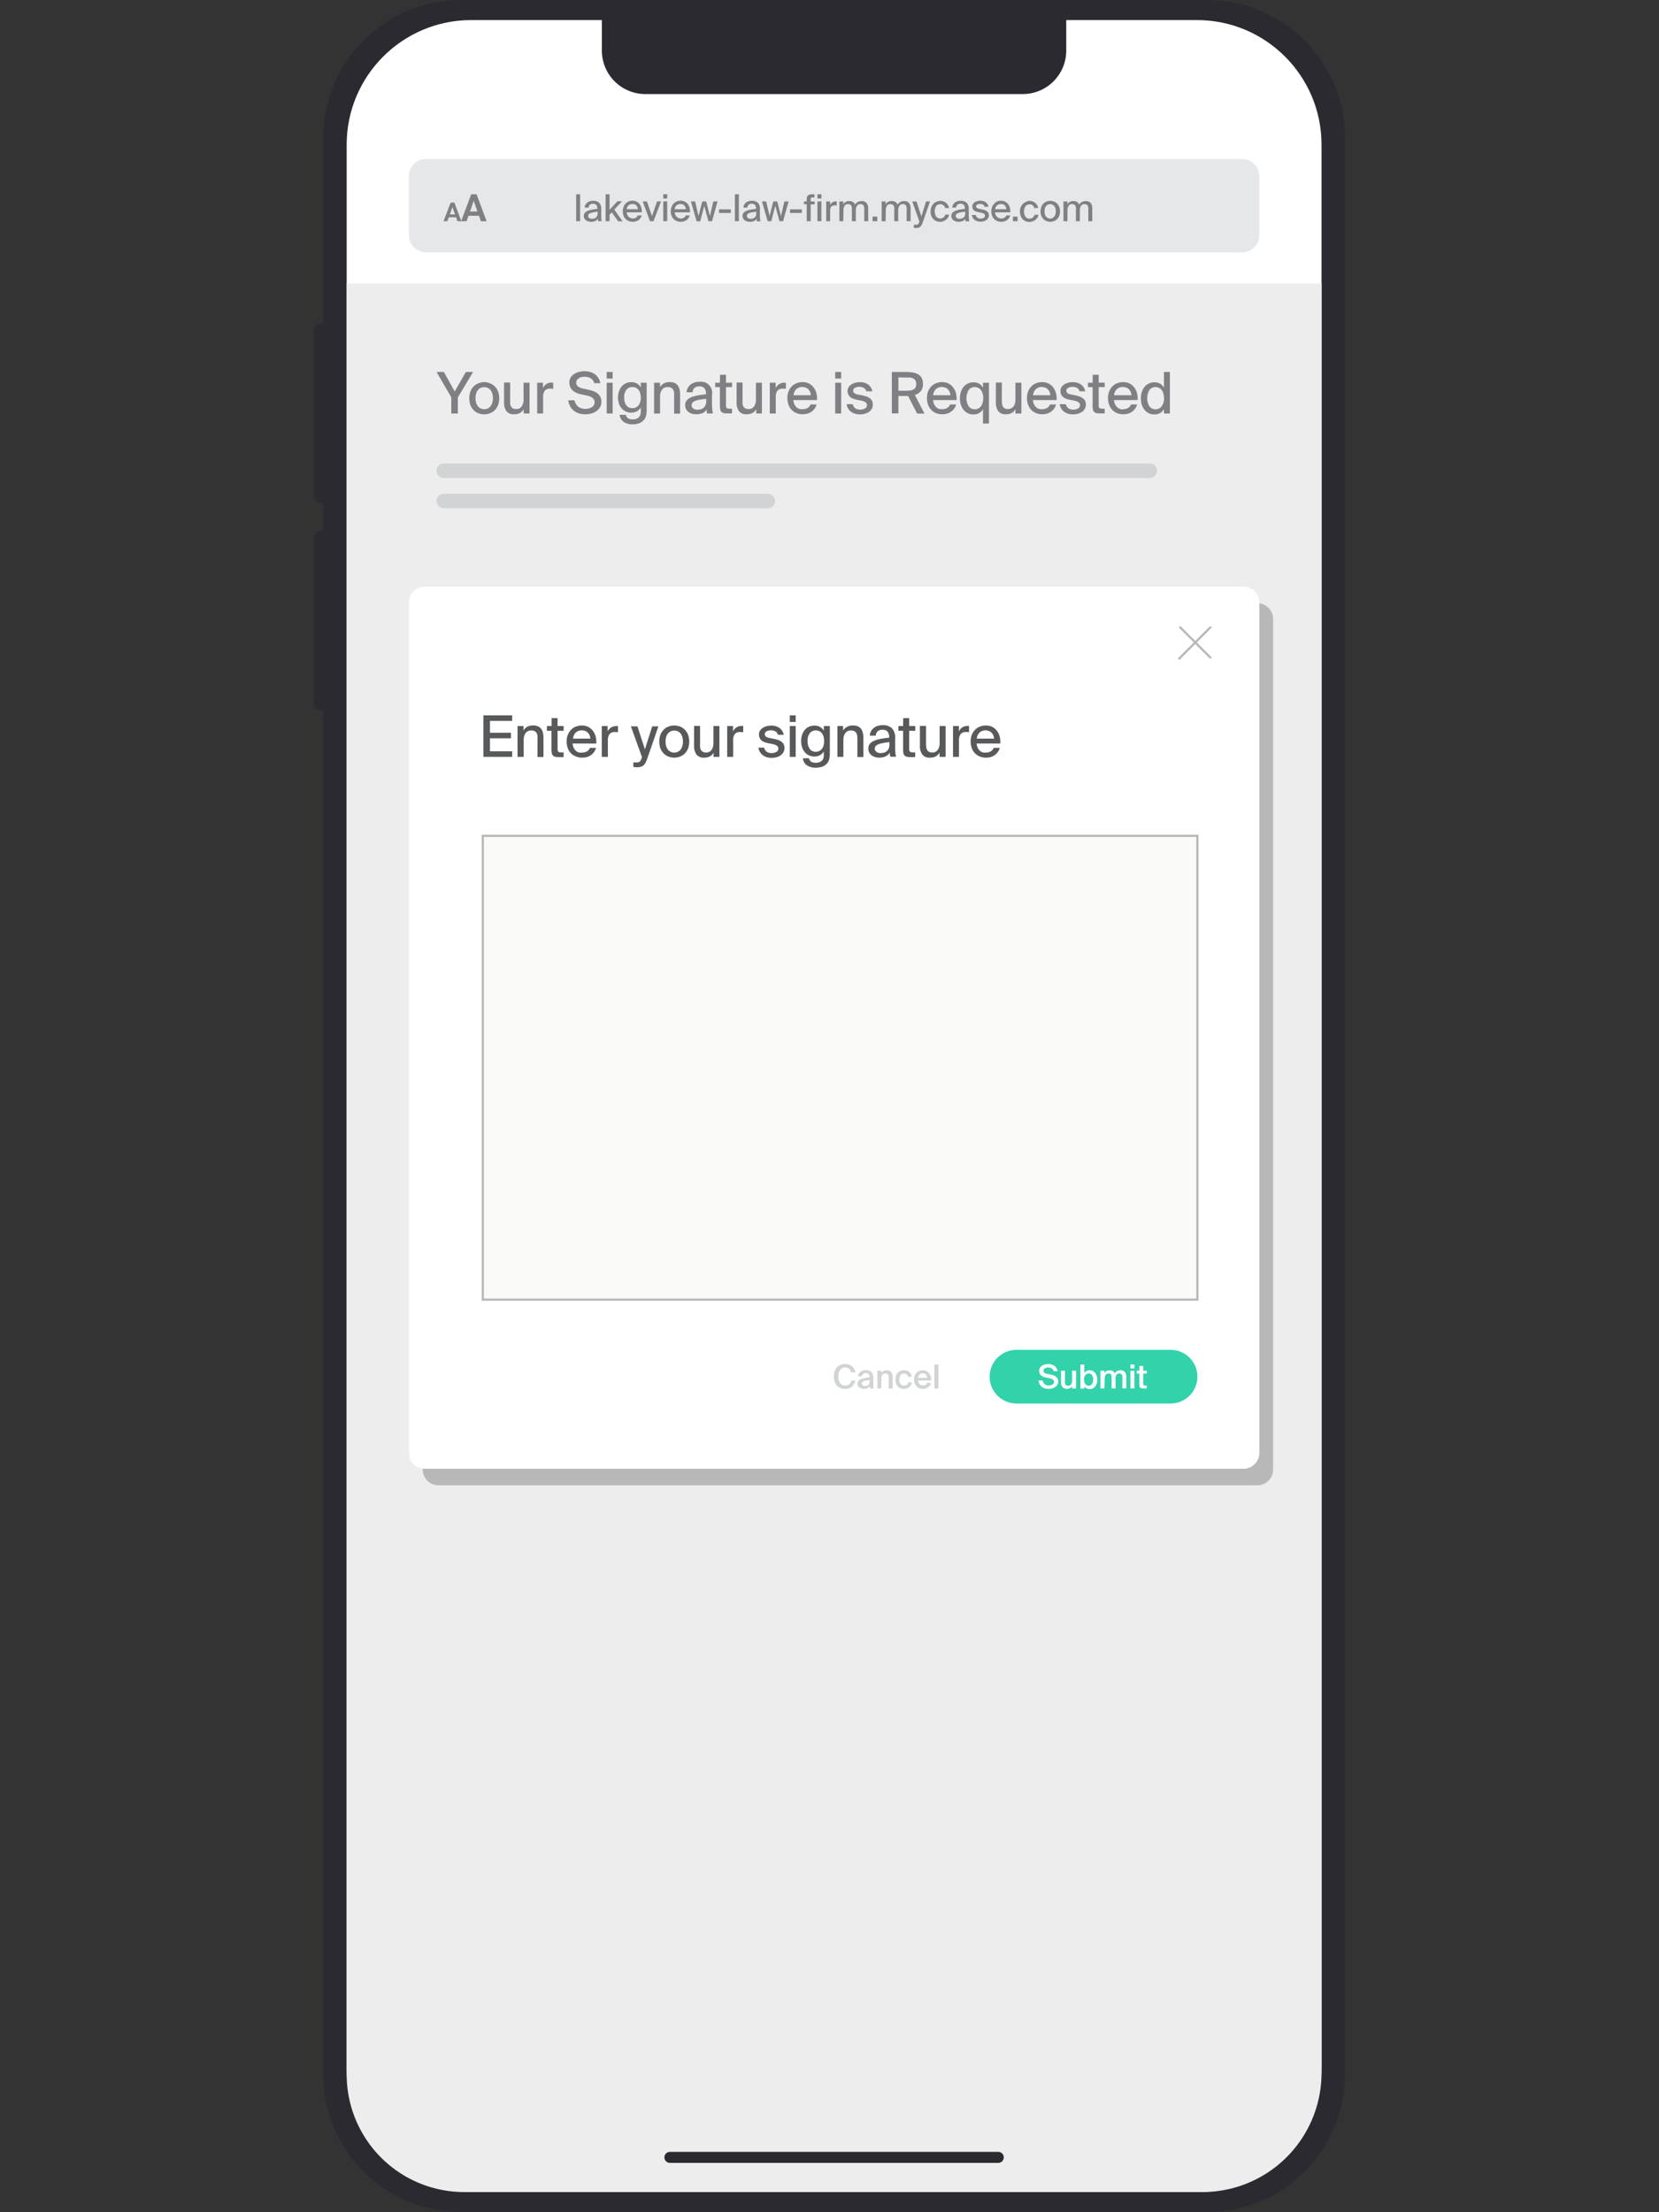
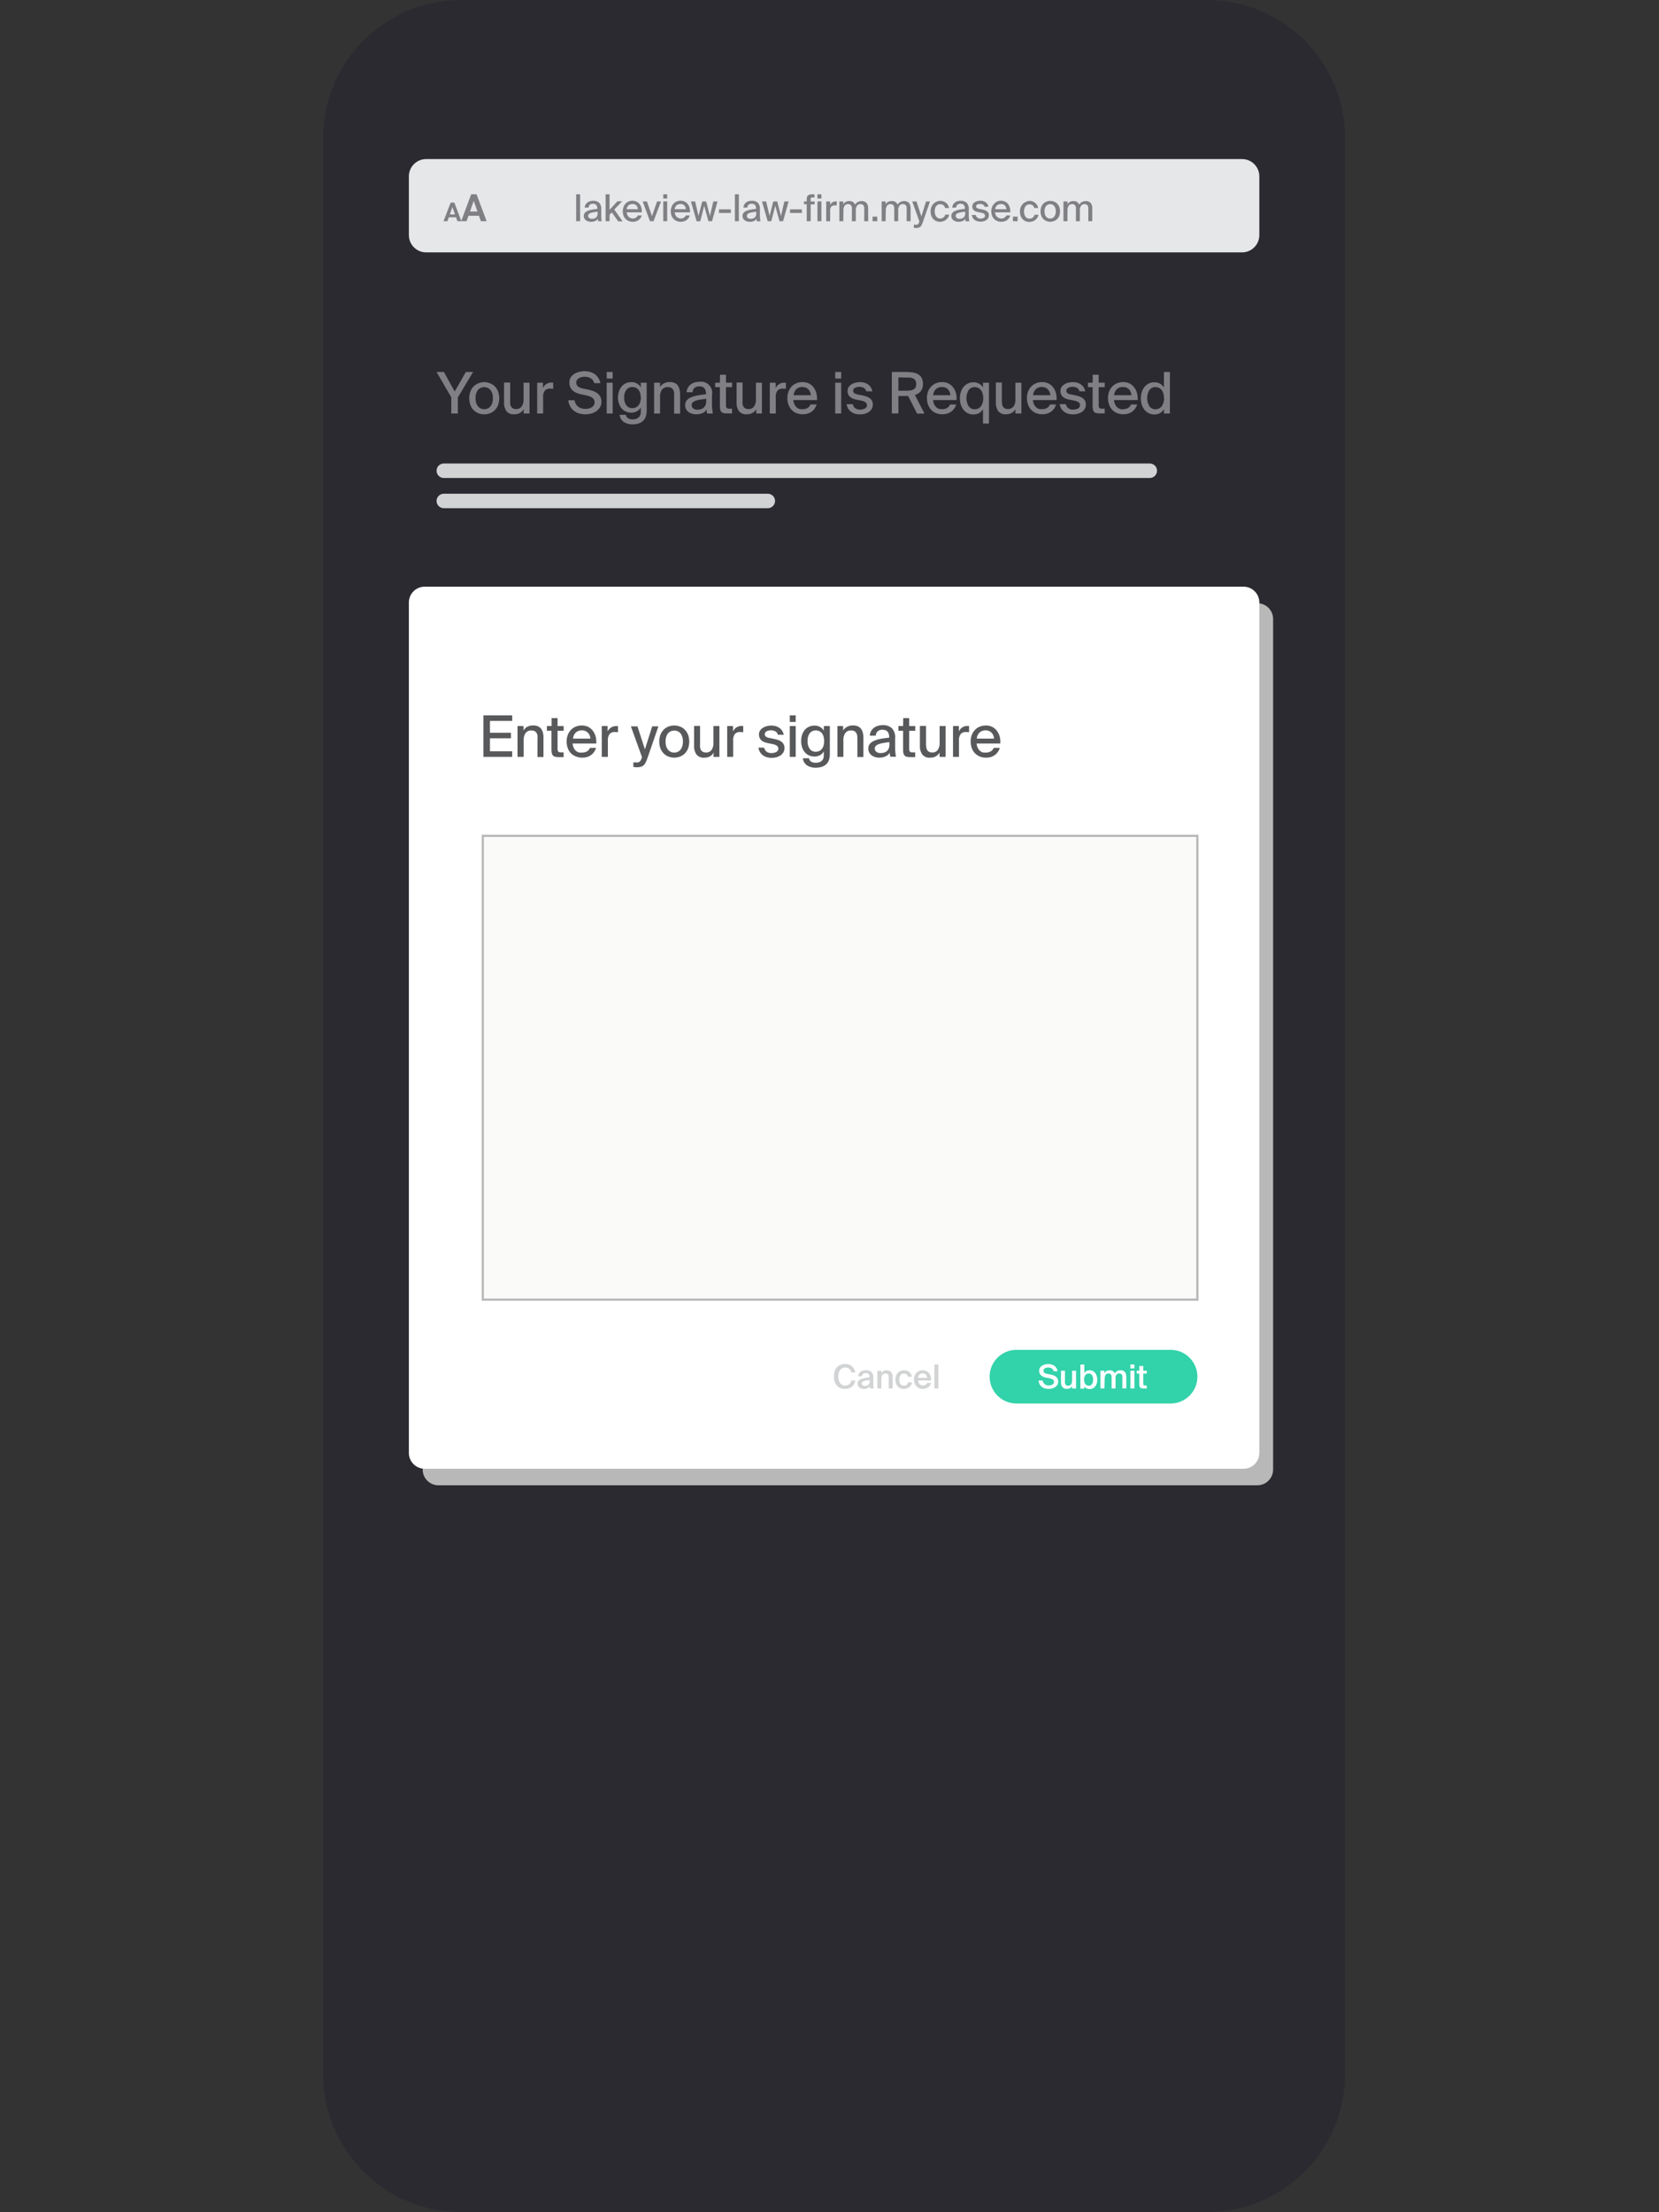
<svg xmlns="http://www.w3.org/2000/svg" fill="none" viewBox="0 0 6016 8021">
  <rect x="0" y="0" width="6016" height="8021" fill="#333333" stroke="none" />
  <g clip-path="url(#a)">
    <path fill="#2B2A31" d="M4376.92-.002H1672.6c-276.6 0-500.82 224.253-500.82 500.883V7520.12c0 276.63 224.22 500.88 500.82 500.88h2704.32c276.59 0 500.82-224.25 500.82-500.88V500.881c0-276.63-224.23-500.883-500.82-500.883" />
-     <path fill="#fff" d="M4340.25 72.76H1709.12c-249.63 0-451.99 202.385-451.99 452.04v6971.54c0 249.65 202.36 452.04 451.99 452.04h2631.13c249.63 0 451.99-202.39 451.99-452.04V524.8c0-249.655-202.36-452.04-451.99-452.04" />
    <path fill="#2B2A31" d="M2183.02 5.154H3866.5v178.324a157.5 157.5 0 0 1-11.99 60.294 157.6 157.6 0 0 1-34.15 51.115 157.5 157.5 0 0 1-51.11 34.153 157.5 157.5 0 0 1-60.28 11.994H2340.12c-41.78 0-81.85-16.6-111.39-46.147a157.54 157.54 0 0 1-46.14-111.409V5.154z" />
    <path stroke="#2B2A31" stroke-linecap="round" stroke-miterlimit="10" stroke-width="3.624" d="M2429.34 7822.48h1190.69" />
-     <path fill="#2B2A31" d="M1188.1 1173.21h-24.63c-13.92 0-25.2 11.29-25.2 25.21v601c0 13.93 11.28 25.21 25.2 25.21h24.63c13.93 0 25.21-11.28 25.21-25.21v-601c0-13.92-11.28-25.21-25.21-25.21M1188.1 1924.04h-24.63c-13.92 0-25.2 11.28-25.2 25.21v601c0 13.92 11.28 25.21 25.2 25.21h24.63c13.93 0 25.21-11.29 25.21-25.21v-601c0-13.93-11.28-25.21-25.21-25.21" />
-     <path stroke="#fff" stroke-miterlimit="10" stroke-width=".729" d="M2903.81 2055.81h61.01v-61.16" />
-     <path fill="#EDEDED" d="M1257.13 1028.26h3535.11v6488.42a432 432 0 0 1-126.56 305.08 431.95 431.95 0 0 1-305.09 126.48H1683.48c-113.07 0-221.52-44.93-301.47-124.89a426.44 426.44 0 0 1-124.88-301.52z" />
    <path fill="#B8B8B8" d="M4559.53 2187.28H1589.84c-31.56 0-57.14 25.59-57.14 57.15v3083.93c0 31.56 25.58 57.15 57.14 57.15h2969.69c31.56 0 57.15-25.59 57.15-57.15V2244.43c0-31.56-25.59-57.15-57.15-57.15" />
    <path fill="#fff" d="M4509.53 2127.28H1539.84c-31.56 0-57.14 25.59-57.14 57.15v3083.93c0 31.56 25.58 57.15 57.14 57.15h2969.69c31.56 0 57.15-25.59 57.15-57.15V2184.43c0-31.56-25.59-57.15-57.15-57.15" />
    <path fill="#58595B" d="M1752.94 2593.79h104.4v20.19h-80.62v42.97h76.04v20.06h-76.04v47.26h80.62v20.2h-104.4zM1898.31 2648.93a34.9 34.9 0 0 1 13.31-13.46c6.7-3.53 14.2-5.26 21.77-5.01 5.94-.2 11.85.87 17.33 3.15 4.47 1.94 8.4 4.94 11.46 8.73 3.16 4.27 5.41 9.15 6.59 14.33a69 69 0 0 1 2 17.76v70.47h-21.62v-65.03c.29-3.86.29-7.74 0-11.6a26.6 26.6 0 0 0-3.01-10.03 19.26 19.26 0 0 0-7.02-7.01c-3.82-1.9-8.06-2.79-12.32-2.58-3.99-.29-8 .42-11.65 2.07a24.05 24.05 0 0 0-9.25 7.38 43.96 43.96 0 0 0-6.88 26.35v60.02h-22.34V2632.6h21.63zM2000.27 2603.96h21.63v28.65h22.05v17.18h-22.05v63.88c-.35 3.92.44 7.85 2.29 11.32 1.58 2.01 5.01 3.01 10.45 3.01h9.17v17.19h-15.9c-4.8.09-9.59-.3-14.32-1.15-3.2-.66-6.14-2.26-8.45-4.58-2.13-2.5-3.57-5.51-4.15-8.74a74 74 0 0 1-1.15-14.32v-66.61h-16.61v-17.18h17.04zM2110.26 2728.71c6.57.33 13.08-1.27 18.76-4.58 4.67-3.03 8.35-7.36 10.6-12.46h21.77c-1.35 4.71-3.37 9.2-6.02 13.32-2.8 4.34-6.28 8.21-10.31 11.46-4.34 3.34-9.17 6-14.32 7.88a62.1 62.1 0 0 1-19.19 2.86c-8.22.16-16.38-1.45-23.92-4.73a51.64 51.64 0 0 1-18.47-12.46 53.3 53.3 0 0 1-10.74-18.62 71.4 71.4 0 0 1-3.58-23.06 64.9 64.9 0 0 1 4.15-23.63 53.8 53.8 0 0 1 11.46-18.19 49.4 49.4 0 0 1 17.47-11.75c7.01-2.8 14.5-4.21 22.05-4.15 7.97-.1 15.86 1.61 23.06 5.01a47.6 47.6 0 0 1 16.9 14.33 60.6 60.6 0 0 1 10.03 20.48 77.9 77.9 0 0 1 2.29 25.49h-85.93c.41 4.94 1.62 9.78 3.58 14.33 1.67 3.97 4.05 7.61 7.02 10.74 2.78 2.88 6.15 5.13 9.88 6.59 4.35 1.37 8.94 1.76 13.46 1.14m0-80.49a32.77 32.77 0 0 0-21.34 7.02 34.63 34.63 0 0 0-10.88 22.91h62.73c-.11-3.99-.99-7.93-2.58-11.6a30.1 30.1 0 0 0-6.16-9.45 27.1 27.1 0 0 0-9.31-6.45c-3.94-1.67-8.18-2.5-12.46-2.43M2241.02 2654.95c-3.76-.44-7.54-.68-11.32-.72-3.46-.22-6.94.29-10.19 1.5a24.75 24.75 0 0 0-8.71 5.52 36.43 36.43 0 0 0-6.45 24.64v58.58h-22.19V2632.6h21.19v19.77a34.23 34.23 0 0 1 12.46-14.32 33.3 33.3 0 0 1 18.62-5.3h6.59zM2296.73 2780.85v-16.47h8.45c2.52.17 5.06.17 7.59 0 2.05-.24 4.02-.97 5.73-2.15a14.3 14.3 0 0 0 4.58-4.87c1.76-2.97 3.15-6.15 4.15-9.45l.86-2.44-40.24-111.72h23.77l27.07 83.36 26.35-83.36h22.49L2348 2748.34c-1.9 5.58-4.15 11.03-6.73 16.32-1.9 3.91-4.47 7.45-7.59 10.46a25.2 25.2 0 0 1-10.89 5.44 61 61 0 0 1-15.75 1.58zM2444.95 2630.6c6.74.03 13.42 1.19 19.77 3.44 6.5 2.26 12.45 5.87 17.47 10.6 5.29 5.2 9.52 11.37 12.46 18.19a74.67 74.67 0 0 1 0 52.28 56.1 56.1 0 0 1-12.46 18.04 48.9 48.9 0 0 1-17.47 10.6 60 60 0 0 1-19.77 3.44c-6.69.01-13.33-1.15-19.62-3.44a48.8 48.8 0 0 1-17.47-10.6 56.1 56.1 0 0 1-12.46-18.04 74.67 74.67 0 0 1 0-52.28 57.3 57.3 0 0 1 12.46-18.19 48.8 48.8 0 0 1 17.47-10.6 57.1 57.1 0 0 1 19.62-3.44m-31.36 58.44c-.13 6.07.74 12.12 2.58 17.9a37.8 37.8 0 0 0 6.87 12.32c2.81 3.16 6.28 5.65 10.17 7.31a31.66 31.66 0 0 0 23.63 0c3.9-1.7 7.37-4.25 10.17-7.45 3.07-3.67 5.41-7.91 6.87-12.46 1.82-5.7 2.69-11.65 2.58-17.62a57.2 57.2 0 0 0-2.58-18.05c-1.46-4.56-3.8-8.79-6.87-12.46a28.6 28.6 0 0 0-10.17-7.3 31.56 31.56 0 0 0-23.63 0 25.84 25.84 0 0 0-10.17 7.16 34.5 34.5 0 0 0-6.87 12.46 55.8 55.8 0 0 0-2.58 18.19M2588.17 2728.71a36.1 36.1 0 0 1-13.18 13.47 39.96 39.96 0 0 1-20.91 5.01c-5.36.6-10.79-.15-15.79-2.18-5-2.02-9.41-5.26-12.85-9.42a52.7 52.7 0 0 1-8.45-31.8v-71.61h21.63v65.31c-.23 3.86-.23 7.74 0 11.6.46 3.44 1.47 6.77 3 9.88 1.6 2.9 3.99 5.28 6.88 6.88a23.1 23.1 0 0 0 11.74 2.58c3.91.26 7.82-.47 11.38-2.13 3.55-1.65 6.63-4.17 8.96-7.33 4.83-7.8 7.14-16.9 6.59-26.06v-60.3h21.62v111.86h-21.77zM2695.15 2654.95c-3.71-.44-7.44-.67-11.17-.72a24.78 24.78 0 0 0-18.91 7.02 36.42 36.42 0 0 0-6.44 24.64v58.58H2637V2632.6h21.2v19.77a32.76 32.76 0 0 1 12.38-14.78 32.8 32.8 0 0 1 18.55-5.27h6.02zM2820.75 2664.12c-.55-2.58-1.63-5.01-3.19-7.13a18.7 18.7 0 0 0-5.83-5.19 34.4 34.4 0 0 0-16.33-3.73c-2.65 0-5.29.29-7.88.86-2.49.51-4.91 1.38-7.16 2.58-1.96.98-3.68 2.41-5.01 4.16a9.03 9.03 0 0 0-2 6.01 10.889 10.889 0 0 0 3.86 9.17 31.3 31.3 0 0 0 11.75 4.73l15.89 3.15c5.13 1.03 10.19 2.32 15.18 3.86 4.46 1.43 8.7 3.45 12.61 6.02a28.6 28.6 0 0 1 8.73 9.45c2.33 4.41 3.46 9.35 3.3 14.33.08 5.29-1.21 10.52-3.73 15.18a34.5 34.5 0 0 1-10.16 11.17c-4.38 3-9.22 5.28-14.33 6.73a69.8 69.8 0 0 1-18.18 2.44c-6.51.07-12.99-.9-19.19-2.87a47.4 47.4 0 0 1-14.33-7.87c-4-3.28-7.32-7.32-9.73-11.89a43 43 0 0 1-4.73-14.33h20.62c1.29 5.56 4.3 10.57 8.59 14.33 5.29 3.78 11.7 5.64 18.19 5.3 6.14.19 12.22-1.24 17.62-4.16 2.16-1.11 3.97-2.79 5.23-4.86a13.14 13.14 0 0 0 1.93-6.88c.08-2.32-.47-4.62-1.61-6.64a12.6 12.6 0 0 0-4.84-4.82 44.2 44.2 0 0 0-14.32-5.3l-16.75-3.29c-4.14-.85-8.21-2-12.18-3.44a42.3 42.3 0 0 1-10.59-5.88 25.04 25.04 0 0 1-7.16-9.16 29.64 29.64 0 0 1-2.73-13.47c-.09-4.64 1.15-9.22 3.58-13.17a33 33 0 0 1 9.89-10.03c4.4-2.85 9.24-4.98 14.32-6.3 5.65-1.5 11.48-2.27 17.33-2.29 5.38.01 10.73.78 15.89 2.29 4.78 1.36 9.29 3.54 13.32 6.44 3.99 2.76 7.36 6.32 9.88 10.46 2.69 4.41 4.58 9.26 5.59 14.32zM2885.48 2593.79v23.92H2864v-23.92zm0 38.82v111.86H2864v-111.86zM2987.59 2632.61h21.63v98.83c.29 8.23-.77 16.46-3.15 24.34a37.55 37.55 0 0 1-8.88 14.33 40.94 40.94 0 0 1-16.33 10.02 69 69 0 0 1-22.77 3.44 55.83 55.83 0 0 1-31.51-8.31 35.45 35.45 0 0 1-10.46-11.27 35.7 35.7 0 0 1-4.72-14.65h22.2c.82 4.72 3.38 8.96 7.16 11.89a28.62 28.62 0 0 0 17.76 4.29c4.11.36 8.24-.17 12.12-1.55 3.88-1.39 7.42-3.59 10.37-6.47 1.98-2.2 3.57-4.71 4.72-7.44 1.17-4.44 1.7-9.02 1.58-13.61v-11.89a37.6 37.6 0 0 1-13.61 13.61 40.73 40.73 0 0 1-20.91 4.87c-6.3.01-12.53-1.26-18.33-3.73a42.9 42.9 0 0 1-15.18-10.88 50.4 50.4 0 0 1-10.31-17.76 71.7 71.7 0 0 1-3.72-23.78 70.3 70.3 0 0 1 3.72-23.63 49.7 49.7 0 0 1 10.31-17.62c4.2-4.7 9.38-8.42 15.18-10.89s12.03-3.73 18.33-3.72c7.28-.28 14.5 1.4 20.91 4.87a37.6 37.6 0 0 1 13.61 13.61zm.86 53.85c.1-5.77-.72-11.53-2.43-17.04a33.6 33.6 0 0 0-6.45-11.89 25.3 25.3 0 0 0-9.74-6.88 32.2 32.2 0 0 0-11.74-2.15c-4.1-.16-8.19.65-11.92 2.37a26 26 0 0 0-9.56 7.52 44.24 44.24 0 0 0-8.02 28.64 44.78 44.78 0 0 0 8.02 28.65c2.51 3.29 5.77 5.92 9.51 7.69 3.73 1.77 7.84 2.62 11.97 2.48 4.02-.03 8.01-.81 11.74-2.29 3.73-1.59 7.06-3.99 9.74-7.02 2.93-3.49 5.13-7.53 6.45-11.89 1.8-5.89 2.62-12.03 2.43-18.19M3057.34 2648.93a34.98 34.98 0 0 1 14.32-13.46c6.69-3.56 14.2-5.29 21.77-5.02 5.89-.19 11.75.88 17.19 3.16 4.53 1.9 8.52 4.9 11.6 8.73 3.16 4.27 5.4 9.15 6.59 14.33a75.8 75.8 0 0 1 2 17.76v70.47h-21.62v-65.03c.05-3.88-.19-7.76-.72-11.6-.31-3.53-1.38-6.96-3.15-10.03a17.93 17.93 0 0 0-6.88-7.02 25 25 0 0 0-12.31-2.57c-4-.3-8 .42-11.66 2.07a24.05 24.05 0 0 0-9.25 7.38 44 44 0 0 0-6.88 26.35v60.02h-21.62V2632.6h20.62zM3188.81 2747.19c-5.34.08-10.65-.7-15.75-2.29a40 40 0 0 1-12.75-6.59 28.6 28.6 0 0 1-8.45-10.17 30.8 30.8 0 0 1-3-14.32 26 26 0 0 1 5.73-17.05 43 43 0 0 1 15.89-11.02 114.4 114.4 0 0 1 23.78-6.88c9.3-1.72 19.33-3.01 30.07-4.15v-2.29c.15-4.24-.48-8.46-1.86-12.47a23.2 23.2 0 0 0-5.01-8.16 19.5 19.5 0 0 0-7.59-4.44c-3.13-.88-6.36-1.31-9.6-1.29a25.4 25.4 0 0 0-17.47 5.44 22.3 22.3 0 0 0-5.05 7.25 22.4 22.4 0 0 0-1.83 8.65h-21.76c.31-5.6 1.83-11.07 4.44-16.04 2.49-4.61 5.9-8.65 10.02-11.89 4.27-3.34 9.13-5.87 14.32-7.45 5.8-1.8 11.83-2.72 17.9-2.72a46.7 46.7 0 0 1 33.37 11.17 47.3 47.3 0 0 1 9.67 16.89 47.5 47.5 0 0 1 2.08 19.35v26.93c-.28 13.48.73 26.96 3 40.25h-20.76c0-2.15 0-4.3-1.01-6.3-1-2.01 0-4.87-.85-8.45a31.7 31.7 0 0 1-14.33 13.03 52.5 52.5 0 0 1-23.2 5.01m36.52-55.86c-8.59 0-16.32 1.72-22.91 2.87-5.62.89-11.13 2.33-16.47 4.29a27.5 27.5 0 0 0-10.17 6.31 13.04 13.04 0 0 0-3.44 9.16c-.11 2.35.35 4.68 1.35 6.8 1 2.13 2.5 3.97 4.38 5.38 4.49 3.22 9.96 4.79 15.47 4.44 4.21.04 8.41-.54 12.46-1.72a27 27 0 0 0 10.17-5.59c2.93-2.65 5.23-5.93 6.73-9.59 1.77-4.56 2.6-9.44 2.43-14.33zM3275.31 2603.96h21.63v28.65h22.05v17.18h-22.05v63.88c-.43 3.92.37 7.88 2.29 11.32 1.43 2.01 5.01 3.01 10.31 3.01h9.17v17.19h-15.76c-4.8.1-9.6-.29-14.32-1.15-3.22-.63-6.17-2.23-8.45-4.58a17.24 17.24 0 0 1-4.15-8.74c-.92-4.72-1.3-9.52-1.15-14.32v-66.61h-17.04v-17.18h17.04zM3407.07 2728.71a34.95 34.95 0 0 1-13.18 13.47 39.96 39.96 0 0 1-20.91 5.01c-5.36.6-10.78-.15-15.78-2.18-5-2.02-9.42-5.26-12.86-9.42a52.76 52.76 0 0 1-8.45-31.8v-71.61h22.2v65.31c-.01 3.88.28 7.76.86 11.6a25.8 25.8 0 0 0 3.01 9.88 16.3 16.3 0 0 0 6.73 6.88 23.34 23.34 0 0 0 11.74 2.58c3.91.27 7.83-.46 11.39-2.11 3.55-1.65 6.63-4.18 8.95-7.35a44.37 44.37 0 0 0 6.59-26.06v-60.3h21.62v111.86h-21.77zM3514.05 2654.95c-3.71-.44-7.44-.68-11.17-.72-3.47-.22-6.95.29-10.2 1.5a24.8 24.8 0 0 0-8.71 5.52 36.4 36.4 0 0 0-6.44 24.64v58.58h-21.63V2632.6h21.2v19.77a32.84 32.84 0 0 1 12.38-14.79 32.8 32.8 0 0 1 18.55-5.26h6.02zM3574.34 2728.71c6.61.3 13.17-1.29 18.91-4.58 4.61-3.06 8.25-7.38 10.45-12.46h21.77a43 43 0 0 1-6.01 13.32 49 49 0 0 1-10.31 11.46 51.7 51.7 0 0 1-14.33 7.88 62 62 0 0 1-19.19 2.86c-8.22.16-16.37-1.45-23.91-4.73a51.9 51.9 0 0 1-17.48-12.46 53.4 53.4 0 0 1-10.74-18.62 75.5 75.5 0 0 1-3.58-23.06 64.9 64.9 0 0 1 4.16-23.63c2.61-6.75 6.5-12.92 11.45-18.19a49.5 49.5 0 0 1 17.48-11.75 58.6 58.6 0 0 1 22.05-4.15c7.97-.1 15.85 1.61 23.06 5.01a47.6 47.6 0 0 1 16.9 14.33c4.66 6.1 8.06 13.06 10.02 20.48a77.7 77.7 0 0 1 2.29 25.49h-85.93a46.1 46.1 0 0 0 3.59 14.33c1.67 3.97 4.05 7.61 7.01 10.74 2.8 2.86 6.17 5.11 9.88 6.59 4.04 1.23 8.28 1.62 12.46 1.14m0-80.49a32 32 0 0 0-21.19 7.02 34.05 34.05 0 0 0-11.03 22.91h62.44c-.11-3.99-.98-7.93-2.58-11.6a29.9 29.9 0 0 0-6.15-9.45 25.8 25.8 0 0 0-9.31-6.45 30.3 30.3 0 0 0-12.18-2.43" />
    <path stroke="#2B2A31" stroke-linecap="round" stroke-miterlimit="10" stroke-width="40" d="M2429.34 7822.48h1190.69" />
    <path fill="#808084" d="m1609.58 1348.67 39.39 70.76 40.38-70.76h26.21l-55.28 92.39v58.29h-23.77v-58.72l-53.42-91.96zM1755.8 1385.48c6.77.14 13.45 1.45 19.77 3.87 6.49 2.29 12.44 5.9 17.47 10.6a52.5 52.5 0 0 1 12.46 18.05 72.62 72.62 0 0 1 0 52.28 51.9 51.9 0 0 1-12.46 18.04 47.8 47.8 0 0 1-17.47 10.6 58.18 58.18 0 0 1-39.39 0 48.4 48.4 0 0 1-17.32-10.6 51.9 51.9 0 0 1-12.46-18.04 74.56 74.56 0 0 1 0-52.28 52.4 52.4 0 0 1 12.46-18.19c5.01-4.62 10.9-8.18 17.32-10.46a58.3 58.3 0 0 1 19.62-3.87m-31.36 58.44c-.12 6.07.75 12.12 2.58 17.91 1.57 4.49 3.95 8.67 7.02 12.31 2.73 3.17 6.16 5.67 10.02 7.31 3.73 1.53 7.72 2.3 11.74 2.29 4.13.04 8.22-.74 12.03-2.29 3.89-1.66 7.33-4.21 10.03-7.45 3.17-3.63 5.56-7.87 7.02-12.46a54.3 54.3 0 0 0 2.57-17.62c.11-6.11-.76-12.21-2.57-18.05a35.1 35.1 0 0 0-7.02-12.46 28.55 28.55 0 0 0-10.03-7.3c-3.81-1.56-7.9-2.34-12.03-2.29-4.02-.02-8.01.76-11.74 2.29a25.4 25.4 0 0 0-10.02 7.16 40 40 0 0 0-7.02 12.46 57.5 57.5 0 0 0-2.58 18.19M1899.02 1483.6a34.7 34.7 0 0 1-13.03 13.46 39.53 39.53 0 0 1-21.06 5.01c-5.34.6-10.76-.13-15.75-2.13-5-2-9.43-5.2-12.89-9.33a53.55 53.55 0 0 1-8.45-31.94v-71.61h22.2v65.17c-.22 3.91-.22 7.83 0 11.74a25.1 25.1 0 0 0 3.01 9.74c1.54 2.89 3.88 5.27 6.73 6.88a23.34 23.34 0 0 0 11.74 2.58c3.92.31 7.85-.4 11.42-2.05a22.83 22.83 0 0 0 8.92-7.41 44.36 44.36 0 0 0 6.73-26.07v-60.01h21.63v111.72h-21.2zM2006.15 1409.83c-3.71-.43-7.44-.67-11.18-.71-3.49-.24-6.98.27-10.27 1.48a24.8 24.8 0 0 0-8.77 5.54 36.5 36.5 0 0 0-6.45 24.63v58.58H1948v-111.72h20.91v19.62c2.55-6.05 6.87-11.2 12.38-14.78a32.8 32.8 0 0 1 18.55-5.27h6.02zM2106.54 1429.6a83 83 0 0 1-15.61-4.87 45.1 45.1 0 0 1-13.32-8.17c-3.88-3.4-7.04-7.53-9.31-12.17a35.5 35.5 0 0 1-3.58-16.62 34.47 34.47 0 0 1 4.44-18.47c3.34-5.29 7.78-9.79 13.03-13.18 5.44-3.53 11.45-6.1 17.76-7.59a75.36 75.36 0 0 1 39.1 0 52.4 52.4 0 0 1 17.04 7.59c5.13 3.55 9.51 8.08 12.89 13.32a53.7 53.7 0 0 1 8.17 19.91h-22.06c-1.1-4.06-3-7.86-5.58-11.17a31.9 31.9 0 0 0-8.74-7.16 34.7 34.7 0 0 0-10.31-3.87c-3.63-.74-7.33-1.12-11.03-1.15-3.12.09-6.24.43-9.31 1.01-3.41.67-6.7 1.88-9.74 3.58-2.98 1.67-5.6 3.91-7.73 6.58a16.2 16.2 0 0 0-3.01 9.89c-.12 2.72.41 5.44 1.52 7.92 1.12 2.49 2.81 4.68 4.93 6.4a43 43 0 0 0 16.32 7.16l17.9 3.73c6.02 1.29 11.89 2.86 17.91 4.72a61.8 61.8 0 0 1 16.32 7.88c4.84 3.3 8.85 7.66 11.75 12.75 3.2 5.82 4.79 12.4 4.58 19.05.15 6.92-1.58 13.75-5.01 19.76a45.05 45.05 0 0 1-13.18 14.33 61 61 0 0 1-18.47 8.59 81.8 81.8 0 0 1-21.34 2.87 78.8 78.8 0 0 1-23.92-3.44 56.4 56.4 0 0 1-18.76-10.17 49 49 0 0 1-13.03-16.04 58.9 58.9 0 0 1-6.3-21.2h22.62a38 38 0 0 0 13.32 23.35 41.96 41.96 0 0 0 26.21 7.73c8.45.37 16.8-1.88 23.92-6.45a20.2 20.2 0 0 0 9.31-17.47c.1-3.47-.8-6.9-2.58-9.88-1.81-2.86-4.2-5.3-7.02-7.16a36 36 0 0 0-10.02-4.87c-3.8-1.29-7.68-2.34-11.6-3.16zM2221.68 1348.67v23.92h-21.62v-23.92zm0 38.96v111.72h-21.62v-111.72zM2323.36 1387.63h21.63v98.69c.23 8.23-.83 16.45-3.15 24.35a38.6 38.6 0 0 1-9.02 14.32 41.2 41.2 0 0 1-16.33 10.17c-7.3 2.4-14.95 3.56-22.63 3.44-11.09.4-22.05-2.49-31.51-8.31a36.35 36.35 0 0 1-10.51-11.36c-2.64-4.5-4.28-9.52-4.81-14.71h22.63c.91 4.72 3.44 8.98 7.16 12.03a30.28 30.28 0 0 0 17.76 4.16c4.1.36 8.23-.17 12.11-1.56 3.88-1.38 7.42-3.59 10.37-6.46 2.26-2.43 3.97-5.31 5.01-8.45 1.38-4.65 1.96-9.49 1.72-14.33v-11.89a38.64 38.64 0 0 1-14.32 13.61 41.04 41.04 0 0 1-20.91 4.87c-6.35.1-12.65-1.17-18.47-3.72a45 45 0 0 1-15.18-10.89 51.7 51.7 0 0 1-10.17-17.62 69.5 69.5 0 0 1-3.87-23.92c.15-7.53 1.55-14.98 4.15-22.05a53.2 53.2 0 0 1 10.32-17.91c4.28-4.62 9.49-8.29 15.29-10.76s12.06-3.68 18.36-3.56c7.28-.26 14.5 1.42 20.91 4.87a39.87 39.87 0 0 1 14.32 14.32zm0 53.71c.14-5.76-.63-11.52-2.29-17.04a33.8 33.8 0 0 0-6.59-11.89 24.8 24.8 0 0 0-9.59-6.88 32.1 32.1 0 0 0-11.75-2.14c-4.13-.15-8.25.68-12.01 2.42a26.5 26.5 0 0 0-9.61 7.6 42.96 42.96 0 0 0-8.02 27.93 44.96 44.96 0 0 0 8.02 28.65c2.58 3.24 5.87 5.83 9.63 7.57a26.66 26.66 0 0 0 11.99 2.46c4.03.04 8.03-.74 11.75-2.3 3.68-1.59 6.96-3.99 9.59-7.01a32.5 32.5 0 0 0 6.59-11.89 56.5 56.5 0 0 0 3.01-17.48zM2393.54 1403.67c3.2-5.58 7.85-10.18 13.47-13.32 6.64-3.53 14.1-5.26 21.62-5.01 5.94-.2 11.84.88 17.33 3.15 4.5 1.89 8.44 4.9 11.46 8.74 3.16 4.26 5.4 9.14 6.58 14.32 1.48 5.8 2.21 11.77 2.15 17.76v70.47h-21.62v-64.6c.22-3.86.22-7.73 0-11.6-.46-3.5-1.53-6.89-3.15-10.02a18.35 18.35 0 0 0-7.02-7.02 24.7 24.7 0 0 0-12.89-2.87c-4.02-.29-8.04.43-11.72 2.08a24.3 24.3 0 0 0-9.33 7.38 44.24 44.24 0 0 0-6.88 26.35v60.02h-21.62v-111.73h21.62zM2524.44 1502.07c-5.34.07-10.66-.71-15.76-2.29a38.9 38.9 0 0 1-12.6-6.44c-3.54-2.78-6.42-6.3-8.45-10.32a30.3 30.3 0 0 1-3.01-14.32c-.24-6.15 1.8-12.17 5.73-16.9 4.26-4.95 9.67-8.79 15.75-11.17 7.71-3.14 15.73-5.45 23.92-6.88 9.17-1.72 19.19-3.01 30.08-4.15v-2.29c.07-4.23-.56-8.44-1.87-12.46a23.55 23.55 0 0 0-5.15-8.17 19.4 19.4 0 0 0-7.59-4.44c-3.12-.89-6.35-1.32-9.6-1.29a26.09 26.09 0 0 0-17.47 5.44 22.23 22.23 0 0 0-6.87 15.9h-21.77a37.9 37.9 0 0 1 4.44-15.9c2.54-4.65 6-8.74 10.17-12.03 4.28-3.33 9.13-5.85 14.32-7.44 5.8-1.75 11.84-2.62 17.9-2.58 6.4-.91 12.92-.27 19.02 1.87 6.09 2.13 11.59 5.7 16.02 10.4 4.44 4.7 7.68 10.4 9.46 16.61 1.77 6.22 2.03 12.77.75 19.1v26.78c-.31 13.49.74 26.98 3.15 40.25h-21.19c0-2.15-.86-4.29-1.15-6.3-.28-2 0-4.87 0-8.45a33.17 33.17 0 0 1-14.32 13.03 53.7 53.7 0 0 1-23.91 4.44m36.66-55.86c-8.74.86-16.47 1.72-22.92 2.87-5.66.89-11.22 2.33-16.61 4.3a26.6 26.6 0 0 0-10.02 6.3c-2.27 2.51-3.5 5.78-3.44 9.16-.13 2.34.31 4.66 1.28 6.78a14.26 14.26 0 0 0 4.3 5.4 24.1 24.1 0 0 0 15.61 4.44c4.22.04 8.42-.54 12.46-1.72 3.76-1.1 7.22-3.04 10.12-5.67a25.8 25.8 0 0 0 6.64-9.51c1.82-4.55 2.7-9.43 2.58-14.33zM2610.94 1358.84h21.63v28.65h22.05v16.18h-22.05v63.88c-.4 3.97.4 7.96 2.29 11.46 2.97 2.29 6.73 3.32 10.45 2.87h9.17v17.19h-15.9c-4.8.08-9.6-.3-14.32-1.15-3.21-.66-6.15-2.26-8.45-4.58a18.44 18.44 0 0 1-4.15-8.74 74 74 0 0 1-1.15-14.32v-66.61h-17.04v-16.04h17.04zM2742.27 1483.6a34.75 34.75 0 0 1-13.03 13.46 39.53 39.53 0 0 1-21.06 5.01c-5.35.61-10.76-.11-15.76-2.11s-9.43-5.21-12.88-9.35a52.53 52.53 0 0 1-8.45-31.94v-71.61h21.63v65.17a79 79 0 0 0 0 11.74c.32 3.42 1.34 6.74 3 9.74 1.55 2.89 3.88 5.27 6.73 6.88a23.4 23.4 0 0 0 11.75 2.58c3.91.31 7.85-.4 11.41-2.05a22.76 22.76 0 0 0 8.92-7.41 44.45 44.45 0 0 0 6.74-26.07v-60.01h21.62v111.72h-20.62zM2849.82 1409.83c-3.76-.44-7.53-.68-11.31-.71-3.47-.22-6.95.29-10.2 1.49a24.75 24.75 0 0 0-8.71 5.52 36.55 36.55 0 0 0-6.44 24.64v58.58h-21.63v-111.72h21.2v19.62c2.8-5.8 7.1-10.74 12.46-14.32 5.57-3.5 12.03-5.34 18.61-5.3h6.02zM2910.11 1483.6c6.57.32 13.09-1.27 18.77-4.59 4.61-3.05 8.24-7.38 10.45-12.46h21.91c-1.34 4.71-3.37 9.2-6.01 13.32a47.58 47.58 0 0 1-25.21 19.34 61.5 61.5 0 0 1-19.19 2.86c-8.16.13-16.25-1.43-23.77-4.58-6.66-2.9-12.62-7.2-17.48-12.6a53.7 53.7 0 0 1-10.74-18.62 70.6 70.6 0 0 1-3.58-22.92c-.16-8.12 1.25-16.2 4.16-23.78 2.56-6.74 6.4-12.91 11.31-18.19a50.8 50.8 0 0 1 17.47-11.74 59.3 59.3 0 0 1 22.06-4.16c7.97-.12 15.86 1.6 23.06 5.02a47 47 0 0 1 17.04 14.32 58.1 58.1 0 0 1 9.88 20.48 76.6 76.6 0 0 1 2.43 25.35h-85.92c.43 4.94 1.64 9.77 3.58 14.33 1.6 3.93 3.93 7.53 6.87 10.6 2.83 2.81 6.19 5.05 9.88 6.58 4.2 1.39 8.64 1.88 13.03 1.44m0-80.5a33.17 33.17 0 0 0-21.33 7.02 34.07 34.07 0 0 0-10.89 22.92h62.3c-.13-3.98-.96-7.91-2.44-11.61a32.6 32.6 0 0 0-6.15-9.45 28.7 28.7 0 0 0-9.31-6.45 31 31 0 0 0-12.18-1.86zM3050.32 1348.67v23.92h-21.62v-23.92zm0 38.96v111.72h-21.62v-111.72zM3141.26 1418.71a18.8 18.8 0 0 0-3.26-7.14 18.8 18.8 0 0 0-5.9-5.17 33.46 33.46 0 0 0-16.33-3.73c-2.65.01-5.29.3-7.87.86-2.46.51-4.82 1.38-7.02 2.58-2.02.96-3.79 2.38-5.16 4.15-1.25 1.76-1.9 3.86-1.86 6.02-.13 1.72.15 3.45.83 5.05.67 1.59 1.71 3 3.04 4.11a31.3 31.3 0 0 0 11.6 4.73l16.04 3.15c5.34 1.15 10.36 2.44 15.04 3.87 4.53 1.41 8.82 3.48 12.74 6.16 3.61 2.36 6.61 5.55 8.74 9.31a28.7 28.7 0 0 1 3.15 14.32c.14 5.31-1.14 10.55-3.73 15.18a33.9 33.9 0 0 1-10.02 11.18c-4.63 3.05-9.7 5.37-15.04 6.87a68 68 0 0 1-18.19 2.29 61.1 61.1 0 0 1-19.04-2.86 47.3 47.3 0 0 1-14.32-7.88 37.5 37.5 0 0 1-9.89-11.89 43 43 0 0 1-4.58-14.32h22.06a26.3 26.3 0 0 0 8.59 14.32 28.6 28.6 0 0 0 18.19 5.3c6.13.2 12.21-1.24 17.61-4.15 2.16-1.11 3.97-2.79 5.24-4.86 1.26-2.08 1.93-4.46 1.92-6.89.11-2.3-.44-4.58-1.58-6.59-1.14-2-2.83-3.64-4.86-4.72a44.4 44.4 0 0 0-14.32-5.44l-16.9-3.3a82.5 82.5 0 0 1-12.03-3.44 38 38 0 0 1-10.6-5.87 25.1 25.1 0 0 1-7.16-9.17c-1.96-4.15-2.9-8.72-2.72-13.32-.11-4.69 1.13-9.31 3.58-13.32 2.53-4.01 5.9-7.43 9.88-10.02 4.41-2.86 9.24-4.98 14.32-6.31a67.6 67.6 0 0 1 17.33-2.14c5.33-.02 10.63.7 15.75 2.14 4.83 1.35 9.39 3.53 13.47 6.45 3.89 2.87 7.23 6.41 9.88 10.46a45.3 45.3 0 0 1 5.58 14.32zM3293.07 1435.76h-35.23v63.31h-23.78v-150.4h47.84c9.1-.02 18.19.6 27.21 1.86 7.13 1 14.02 3.28 20.33 6.74 5.45 3.15 9.92 7.77 12.89 13.32a45 45 0 0 1 4.44 21.48c.54 9.19-2.09 18.29-7.44 25.78a43.07 43.07 0 0 1-21.63 14.33l34.66 67.46h-26.64zm-35.23-67.47v48.42h27.21c5.07.03 10.14-.26 15.18-.86 4.13-.46 8.15-1.62 11.88-3.44 3.21-1.61 5.86-4.16 7.59-7.3 2.01-3.89 2.95-8.24 2.73-12.61.16-4.47-.82-8.91-2.87-12.89a19.77 19.77 0 0 0-8.02-7.31 34 34 0 0 0-11.89-3.29c-4.77-.28-9.55-.28-14.32 0zM3416.24 1483.6c6.56.32 13.08-1.28 18.76-4.59 4.61-3.05 8.24-7.38 10.45-12.46h21.91c-1.34 4.71-3.37 9.2-6.01 13.32a47.58 47.58 0 0 1-25.21 19.34 61.5 61.5 0 0 1-19.19 2.86 58.8 58.8 0 0 1-23.77-4.58 49.4 49.4 0 0 1-17.47-12.61 53.3 53.3 0 0 1-10.74-18.62 70.2 70.2 0 0 1-3.59-22.91 65.8 65.8 0 0 1 4.01-23.78 56.4 56.4 0 0 1 11.46-18.19 50.95 50.95 0 0 1 17.47-11.75 59.5 59.5 0 0 1 22.06-4.15c7.97-.12 15.86 1.6 23.06 5.01a45.5 45.5 0 0 1 16.9 14.33 55.9 55.9 0 0 1 10.02 20.48 76.9 76.9 0 0 1 2.44 25.35h-85.22c.46 4.92 1.62 9.74 3.44 14.33 1.71 3.91 4.08 7.49 7.02 10.59 2.83 2.82 6.19 5.06 9.88 6.59a31.6 31.6 0 0 0 12.32 1.44m0-80.5a33.18 33.18 0 0 0-21.34 7.02 34.1 34.1 0 0 0-10.89 22.91h62.3c-.13-3.98-.95-7.9-2.43-11.6a32.9 32.9 0 0 0-6.16-9.45 28.7 28.7 0 0 0-9.31-6.45 30.95 30.95 0 0 0-12.17-1.86zM3564.61 1387.63h21.62v148.1h-21.62v-52.13c-3.36 6-8.32 10.96-14.33 14.32a41.55 41.55 0 0 1-21.05 4.87c-6.36.03-12.66-1.29-18.47-3.87a46.8 46.8 0 0 1-15.47-11.6 55.6 55.6 0 0 1-10.45-18.33 73.5 73.5 0 0 1-3.87-24.64 72.3 72.3 0 0 1 3.87-24.49 55.8 55.8 0 0 1 10.45-18.34 45.9 45.9 0 0 1 15.47-11.31 43 43 0 0 1 18.47-4.01 41.55 41.55 0 0 1 21.05 4.87c5.97 3.4 10.92 8.35 14.33 14.32zm.86 56a55.8 55.8 0 0 0-2.58-17.9 36.7 36.7 0 0 0-6.59-12.46 26.6 26.6 0 0 0-9.74-7.31c-3.76-1.58-7.8-2.41-11.89-2.43-4.23-.09-8.42.82-12.22 2.67a26.8 26.8 0 0 0-9.69 7.93 57.3 57.3 0 0 0-8.22 29.58c0 10.42 2.84 20.65 8.22 29.57 2.53 3.42 5.83 6.18 9.65 8.05 3.81 1.87 8.02 2.79 12.26 2.7 4.09-.02 8.13-.85 11.89-2.44a26.65 26.65 0 0 0 9.74-7.3c2.95-3.76 5.19-8.04 6.59-12.61a56 56 0 0 0 2.58-18.05M3682.47 1483.6a36.07 36.07 0 0 1-13.18 13.46 38.67 38.67 0 0 1-20.91 5.01c-5.34.59-10.75-.15-15.75-2.15-4.99-2-9.42-5.19-12.89-9.31a53.57 53.57 0 0 1-8.45-31.94v-71.61h21.63v65.17c.02 3.92.26 7.84.71 11.74.46 3.39 1.48 6.68 3.01 9.74 1.6 2.89 3.98 5.28 6.87 6.88a27.07 27.07 0 0 0 17.21 1.97 27.02 27.02 0 0 0 14.87-8.85c4.84-7.8 7.14-16.9 6.59-26.07v-60.01h21.63v111.72h-21.77zM3778.43 1483.6c6.6.3 13.16-1.29 18.9-4.59a28.5 28.5 0 0 0 10.45-12.46h21.77a43 43 0 0 1-6.01 13.32 46.2 46.2 0 0 1-10.31 11.46 51.8 51.8 0 0 1-14.32 7.88 62.2 62.2 0 0 1-19.2 2.86c-8.2.13-16.34-1.43-23.91-4.58a52 52 0 0 1-17.47-12.61 50.7 50.7 0 0 1-10.6-18.62 70.6 70.6 0 0 1-3.73-22.91 65.8 65.8 0 0 1 4.16-23.78 53.9 53.9 0 0 1 11.45-18.19 49.5 49.5 0 0 1 17.48-11.74c7.01-2.79 14.5-4.2 22.05-4.16 7.97-.1 15.85 1.61 23.06 5.02 6.7 3.34 12.5 8.25 16.9 14.32 4.66 6.1 8.06 13.06 10.02 20.48a77.1 77.1 0 0 1 2.3 25.35h-85.93c.5 4.92 1.7 9.75 3.58 14.33 1.71 3.91 4.08 7.49 7.01 10.59 2.8 2.87 6.17 5.11 9.89 6.59 4.01 1.33 8.25 1.82 12.46 1.44m0-80.5a32.8 32.8 0 0 0-21.2 7.02 34.14 34.14 0 0 0-11.03 22.92h62.44c-.1-4-.98-7.94-2.57-11.61a30.1 30.1 0 0 0-6.16-9.45 26 26 0 0 0-9.31-6.45 30.2 30.2 0 0 0-12.17-1.86zM3914.33 1418.71a18.17 18.17 0 0 0-9.02-12.32 33.5 33.5 0 0 0-16.32-3.72c-2.65.01-5.29.3-7.88.86-2.45.51-4.82 1.38-7.02 2.58-2.04.93-3.81 2.36-5.15 4.15-1.3 1.74-2 3.85-2.01 6.02-.11 1.73.19 3.47.89 5.07.7 1.59 1.77 3 3.12 4.09 3.48 2.39 7.44 4 11.6 4.73l16.04 3.15c5.35 1.15 10.12 2.44 14.32 3.87 4.53 1.41 8.83 3.48 12.75 6.16 3.57 2.4 6.56 5.59 8.74 9.31 2.27 4.42 3.36 9.35 3.15 14.32.14 5.3-1.14 10.55-3.73 15.18a33.9 33.9 0 0 1-10.02 11.18 56 56 0 0 1-15.04 6.87 68 68 0 0 1-18.19 2.29c-6.46.07-12.89-.89-19.05-2.86a49.8 49.8 0 0 1-14.32-7.88c-4-3.28-7.31-7.32-9.74-11.89-2.41-4.44-3.96-9.3-4.58-14.32h21.91c1.34 5.57 4.4 10.58 8.74 14.32a27.73 27.73 0 0 0 18.19 5.3c6.13.2 12.21-1.24 17.61-4.15a13.1 13.1 0 0 0 5.18-4.88c1.24-2.07 1.87-4.45 1.84-6.87.14-2.29-.38-4.57-1.5-6.58-1.11-2-2.78-3.64-4.8-4.73a45.6 45.6 0 0 0-15.04-5.45l-16.9-3.29c-4.13-.86-8.2-2.01-12.17-3.44a37.3 37.3 0 0 1-10.46-5.87 27.24 27.24 0 0 1-7.3-9.17 31 31 0 0 1-2.72-13.32c-.07-4.7 1.23-9.33 3.72-13.32a33.1 33.1 0 0 1 9.88-10.02c4.4-2.88 9.24-5.01 14.33-6.31a67.4 67.4 0 0 1 17.32-2.14c5.33-.02 10.63.7 15.76 2.14 4.83 1.35 9.38 3.53 13.46 6.45 3.89 2.87 7.24 6.41 9.88 10.46 2.67 4.42 4.56 9.26 5.59 14.32zM3962.46 1358.84h21.62v28.65h21.91v16.18h-21.91v63.88c-.4 3.97.4 7.96 2.29 11.46 1.43 1.86 4.87 2.87 10.31 2.87h9.17v17.19h-15.75c-4.8.07-9.6-.31-14.33-1.15-3.16-.66-6.05-2.26-8.3-4.58a17.25 17.25 0 0 1-4.16-8.74 64.3 64.3 0 0 1-1.14-14.32v-66.61h-16.9v-16.04h17.04zM4072.3 1483.6a34.6 34.6 0 0 0 18.91-4.59c4.61-3.05 8.24-7.38 10.45-12.46h21.77a43 43 0 0 1-6.02 13.32 45.8 45.8 0 0 1-10.31 11.46 51.6 51.6 0 0 1-14.32 7.88 61.5 61.5 0 0 1-19.19 2.86c-8.2.13-16.34-1.43-23.92-4.58a52 52 0 0 1-17.47-12.61 53 53 0 0 1-10.6-18.62 70.5 70.5 0 0 1-3.72-22.91c-.1-8.12 1.31-16.18 4.15-23.78 2.61-6.74 6.5-12.92 11.46-18.19a50.8 50.8 0 0 1 17.47-11.74c7.02-2.79 14.51-4.2 22.06-4.16 7.96-.1 15.85 1.61 23.05 5.02a46.3 46.3 0 0 1 16.9 14.32 55.8 55.8 0 0 1 10.03 20.48 80.5 80.5 0 0 1 2.43 25.35h-85.93a51.8 51.8 0 0 0 3.59 14.33c1.7 3.91 4.08 7.49 7.01 10.59 2.89 2.89 6.34 5.17 10.12 6.69a30.3 30.3 0 0 0 11.94 2.2zm0-80.5a32.76 32.76 0 0 0-21.19 7.02 34.06 34.06 0 0 0-11.03 22.92h62.73c-.11-4-.99-7.94-2.58-11.61a32.3 32.3 0 0 0-6.02-9.45 27.7 27.7 0 0 0-9.45-6.45 30.4 30.4 0 0 0-12.46-1.86zM4220.81 1348.67h21.63v150.68h-21.63v-15.75a38.2 38.2 0 0 1-14.32 14.32 41.6 41.6 0 0 1-21.05 4.87c-6.36.05-12.66-1.27-18.48-3.87-5.9-2.75-11.17-6.7-15.46-11.6a55.8 55.8 0 0 1-10.46-18.33 73.4 73.4 0 0 1-3.86-24.64 72.6 72.6 0 0 1 3.86-24.49 56 56 0 0 1 10.46-18.34 46 46 0 0 1 15.46-11.31c5.79-2.69 12.1-4.06 18.48-4.01 7.32-.26 14.58 1.42 21.05 4.87a39.5 39.5 0 0 1 14.32 14.32zm0 94.96c.17-6.06-.65-12.1-2.43-17.9a39.3 39.3 0 0 0-6.59-12.46 27.1 27.1 0 0 0-9.88-7.31 30 30 0 0 0-11.74-2.43c-4.23-.09-8.43.82-12.23 2.67a26.8 26.8 0 0 0-9.69 7.93 57.3 57.3 0 0 0-8.22 29.58c0 10.42 2.84 20.65 8.22 29.57 2.53 3.42 5.84 6.18 9.65 8.05s8.02 2.79 12.27 2.7c4.03-.01 8.03-.84 11.74-2.44 3.81-1.64 7.19-4.14 9.88-7.3 2.9-3.8 5.13-8.06 6.59-12.61 2.03-5.8 3.09-11.9 3.15-18.05z" />
    <path fill="#D1D3D4" d="M4169.54 1680.68H1609.3c-14.48 0-26.21 11.74-26.21 26.22 0 14.47 11.73 26.21 26.21 26.21h2560.24c14.48 0 26.21-11.74 26.21-26.21 0-14.48-11.73-26.22-26.21-26.22M2784.37 1790.26H1609.3c-14.48 0-26.21 11.73-26.21 26.21 0 14.47 11.73 26.21 26.21 26.21h1175.07c14.48 0 26.21-11.74 26.21-26.21 0-14.48-11.73-26.21-26.21-26.21" />
    <path fill="#FAFAF9" stroke="#B8B8B8" stroke-miterlimit="10" stroke-width="7.986" d="M4341.97 3030.65H1750.79v1681.69h2591.18z" />
-     <path stroke="#B8B8B8" stroke-linecap="round" stroke-miterlimit="10" stroke-width="7.986" d="m4279.68 2274.81 109.55 109.57M4389.23 2274.81l-112.99 113.01" />
    <path fill="#32D2AA" d="M4244.73 4894.38h-558.68c-53.78 0-97.39 43.58-97.39 97.33s43.61 97.33 97.39 97.33h558.68c53.78 0 97.39-43.58 97.39-97.33s-43.61-97.33-97.39-97.33" />
    <path fill="#fff" d="M3793.32 4995.08c-3.34-.68-6.6-1.69-9.74-3.01a26.9 26.9 0 0 1-8.02-4.87 21.5 21.5 0 0 1-5.54-7.56c-1.26-2.9-1.86-6.04-1.76-9.2-.13-3.74.86-7.43 2.86-10.6 1.91-3.08 4.45-5.71 7.45-7.73 3.3-2.02 6.87-3.56 10.6-4.59 3.88-1.02 7.87-1.55 11.88-1.57 4.07-.01 8.11.52 12.03 1.57 3.63.94 7.07 2.49 10.17 4.59 2.99 2.21 5.52 4.98 7.45 8.16 2.15 3.58 3.65 7.51 4.44 11.6h-14.32c-.6-2.31-1.61-4.5-3.01-6.44-1.34-1.69-2.99-3.1-4.87-4.16a21 21 0 0 0-5.87-2.15c-2.12-.45-4.28-.69-6.45-.71-1.83.04-3.65.28-5.44.71-1.9.32-3.74.95-5.44 1.87a14.3 14.3 0 0 0-4.01 3.58 8.57 8.57 0 0 0-1.72 5.44c-.07 1.48.21 2.96.84 4.31a9.05 9.05 0 0 0 2.74 3.42 23.9 23.9 0 0 0 9.31 3.73l10.74 2c3.73.74 7.41 1.7 11.03 2.87 3.39 1.05 6.58 2.64 9.45 4.73 2.75 1.97 5.04 4.51 6.73 7.44 1.71 3.42 2.55 7.21 2.44 11.03.09 4.07-.95 8.09-3.01 11.6a25.2 25.2 0 0 1-7.88 8.17 33.7 33.7 0 0 1-11.03 5.01c-4.1 1.15-8.34 1.73-12.6 1.72-4.84.04-9.67-.63-14.32-2a35 35 0 0 1-11.17-6.02 28.65 28.65 0 0 1-7.59-9.45c-2-4.04-3.21-8.41-3.58-12.89h15.04a20.625 20.625 0 0 0 22.2 17.9c2.46.01 4.91-.28 7.3-.86 2.1-.48 4.09-1.36 5.87-2.58 1.64-.99 3.02-2.37 4.01-4.01.97-1.7 1.47-3.63 1.43-5.58.05-2.03-.5-4.02-1.57-5.73-1.19-1.5-2.65-2.76-4.3-3.73a23.5 23.5 0 0 0-5.73-2.58l-6.3-1.43zM3887.98 5025.58c-1.68 3.3-4.33 6-7.59 7.74a25.9 25.9 0 0 1-10.5 2.7c-3.66.14-7.3-.48-10.69-1.84a16.1 16.1 0 0 1-6.73-5.16 21.9 21.9 0 0 1-3.87-8.02c-.85-3.42-1.23-6.94-1.15-10.46v-40.39h14.32v37.1q-.21 3.225 0 6.45c.14 1.95.68 3.85 1.58 5.58.8 1.61 2.04 2.95 3.58 3.87 1.95.99 4.11 1.48 6.3 1.43 2.34.03 4.65-.51 6.73-1.57 1.88-.95 3.46-2.38 4.59-4.16 1.17-1.94 1.99-4.07 2.43-6.3.54-2.64.78-5.33.72-8.02v-34.38h14.32v64.46h-14.32zM3932.09 4947.52v31.08c1.83-3.16 4.51-5.74 7.74-7.44 3.55-1.79 7.48-2.68 11.46-2.58 3.75-.04 7.46.74 10.88 2.29 3.39 1.6 6.42 3.9 8.88 6.73 2.52 3.22 4.46 6.86 5.73 10.74 1.52 4.62 2.25 9.47 2.15 14.33.1 4.86-.63 9.7-2.15 14.32a32.8 32.8 0 0 1-5.73 10.6 25.7 25.7 0 0 1-8.88 6.88 28.9 28.9 0 0 1-10.88 2.29c-4 .12-7.95-.82-11.46-2.72-3.22-1.66-5.9-4.19-7.74-7.31v8.45h-14.32v-86.94zm-.71 54.72c-.06 3.29.37 6.57 1.29 9.74.72 2.5 1.94 4.84 3.58 6.87 1.41 1.79 3.23 3.21 5.3 4.16 2.05.99 4.31 1.48 6.58 1.43 2.3.01 4.57-.53 6.61-1.58 2.04-1.04 3.81-2.57 5.14-4.44a28.6 28.6 0 0 0 4.15-16.18c.26-5.69-1.19-11.33-4.15-16.19a14.319 14.319 0 0 0-11.75-5.87c-2.27-.05-4.53.44-6.58 1.43-2.06.91-3.87 2.28-5.3 4.01a19.5 19.5 0 0 0-3.58 6.88 33.2 33.2 0 0 0-1.72 9.74zM4004.84 5034.46h-14.32v-64.31h14.32v9.03c1.63-3.29 4.23-5.99 7.45-7.74 3.58-1.88 7.56-2.86 11.6-2.86s8.03.98 11.6 2.86a17.65 17.65 0 0 1 6.73 8.31c2.41-3.67 5.72-6.68 9.6-8.74 3.58-1.69 7.49-2.57 11.46-2.57 3.33-.1 6.64.49 9.73 1.71 2.57 1.19 4.83 2.95 6.59 5.16 1.68 2.43 2.89 5.15 3.58 8.02.85 3.42 1.23 6.94 1.15 10.46v40.53h-14.32v-43.25c-.24-1.92-.72-3.8-1.43-5.59-.83-1.54-2.01-2.87-3.44-3.87a11.45 11.45 0 0 0-6.3-1.43c-2.29-.1-4.56.39-6.59 1.43a12.3 12.3 0 0 0-4.44 4.16c-1.18 1.99-2 4.17-2.44 6.44-.23 2.67-.23 5.35 0 8.02v34.23h-14.32v-43.39c-.24-1.92-.72-3.8-1.43-5.59-.83-1.54-2-2.87-3.44-3.87-1.92-1.07-4.1-1.57-6.3-1.43-2.28-.1-4.55.39-6.59 1.43a12.3 12.3 0 0 0-4.44 4.16c-1.12 2-1.9 4.18-2.29 6.44a35.4 35.4 0 0 0-.71 8.02zM4113.55 4947.52v14.33h-14.32v-14.33zm0 22.49v64.46h-14.32v-64.32zM4131.45 4952.96h14.32v17.19h12.89v10.32h-12.89v35.09c-.27 2.29.23 4.61 1.43 6.59a9.3 9.3 0 0 0 6.16 1.57h5.16v10.89h-10.6c-2.79.03-5.57-.21-8.31-.72a9.86 9.86 0 0 1-5.01-2.72 9.57 9.57 0 0 1-2.43-5.3c-.58-2.68-.82-5.42-.72-8.16v-37.24h-9.59v-10.32h9.59z" />
    <path fill="#D1D3D4" d="M3101.59 5005.53a36.68 36.68 0 0 1-12.6 22.63 39.2 39.2 0 0 1-24.92 7.88c-5.85.07-11.65-1.05-17.04-3.29a35.1 35.1 0 0 1-12.61-9.17c-3.57-4.17-6.2-9.05-7.73-14.32a58.3 58.3 0 0 1-2.72-18.48c-.11-6.27.81-12.51 2.72-18.48a40.5 40.5 0 0 1 8.16-14.32c3.61-3.89 8.01-6.97 12.89-9.02 5.43-2.13 11.22-3.2 17.05-3.16 8.76-.29 17.34 2.55 24.2 8.03a35.66 35.66 0 0 1 12.32 22.48h-14.33a22.72 22.72 0 0 0-7.87-13.46 23.57 23.57 0 0 0-14.32-4.58c-3.37-.03-6.7.71-9.74 2.14a21.3 21.3 0 0 0-7.74 6.16 30.5 30.5 0 0 0-5.3 10.03 46.3 46.3 0 0 0-2 14.32c-.06 4.84.56 9.66 1.86 14.33a28.75 28.75 0 0 0 5.3 10.31c2.01 2.75 4.67 4.96 7.73 6.44 3.04 1.45 6.37 2.19 9.74 2.15 5.12.07 10.14-1.49 14.32-4.44a22.75 22.75 0 0 0 8.02-13.6zM3139.4 4968c3.77.02 7.52.5 11.17 1.44 3.23.9 6.21 2.52 8.74 4.72 2.65 2.29 4.63 5.27 5.73 8.6 1.44 4.13 2.07 8.51 1.86 12.89v3.15a39 39 0 0 0 0 4.3v21.34c.17 3.38.65 6.73 1.43 10.02h-13.03c-.31-1.32-.55-2.66-.72-4.01v-5.15a19.05 19.05 0 0 1-8.45 8.02c-3.97 1.9-8.34 2.84-12.74 2.72-3.26.07-6.51-.41-9.6-1.43-2.77-.76-5.35-2.08-7.59-3.87a17.7 17.7 0 0 1-4.87-6.02 18.35 18.35 0 0 1-1.72-8.02c-.14-3.61 1.09-7.14 3.44-9.88 2.53-2.88 5.73-5.09 9.31-6.45 4.59-1.88 9.4-3.18 14.32-3.86 5.16-.86 10.74-1.72 16.76-2.29v-1.58c.05-2.3-.34-4.58-1.15-6.73a9.7 9.7 0 0 0-3.01-4.3 8.9 8.9 0 0 0-4.29-2.29c-1.83-.47-3.7-.71-5.59-.72-3.29-.13-6.53.89-9.16 2.87a11.2 11.2 0 0 0-2.98 3.92c-.7 1.51-1.05 3.15-1.03 4.81h-14.33c.25-3.15 1.12-6.22 2.58-9.02 1.47-2.71 3.46-5.1 5.87-7.02 2.58-1.98 5.49-3.49 8.6-4.44 3.37-1.12 6.9-1.7 10.45-1.72m14.32 36.1-13.03 1.72a37.5 37.5 0 0 0-8.88 2.43c-2 .66-3.78 1.85-5.15 3.44a7.44 7.44 0 0 0-1.58 4.73c-.03 1.28.26 2.55.83 3.7a7.8 7.8 0 0 0 2.46 2.88c2.55 1.66 5.56 2.46 8.6 2.3 2.23.13 4.47-.18 6.59-.92 2.11-.73 4.06-1.88 5.72-3.38 3.31-4.01 4.9-9.15 4.44-14.32zM3195.54 4979.03c1.73-3.3 4.43-6 7.73-7.73 3.62-1.9 7.66-2.84 11.75-2.72 3.42-.1 6.83.48 10.02 1.72 2.65 1.18 5 2.94 6.88 5.15 1.77 2.42 3.08 5.14 3.86 8.02a39.3 39.3 0 0 1 1.29 10.46v40.53h-14.32v-37.09c.14-2.1.14-4.21 0-6.3-.14-1.96-.67-3.86-1.57-5.59a9.6 9.6 0 0 0-3.73-3.87c-1.97-1.07-4.2-1.57-6.44-1.43-2.42-.08-4.83.41-7.02 1.43-1.85.99-3.42 2.42-4.58 4.16a15.2 15.2 0 0 0-2.58 6.44c-.59 2.63-.88 5.32-.86 8.02v34.23h-14.32v-64.31h14.32zM3278.89 4968.58c3.45.01 6.88.54 10.17 1.57a28.7 28.7 0 0 1 14.32 12.18 33.8 33.8 0 0 1 3.44 9.74h-14.32a15 15 0 0 0-4.73-8.45 15.6 15.6 0 0 0-10.31-3.15c-2.15.02-4.28.41-6.3 1.14-2 .92-3.77 2.3-5.16 4.01-1.54 2.02-2.7 4.3-3.43 6.74a38.5 38.5 0 0 0 0 19.76c.73 2.48 1.9 4.8 3.43 6.88 1.45 1.62 3.2 2.93 5.16 3.86 1.99.85 4.14 1.29 6.3 1.29 3.42.05 6.79-.84 9.74-2.58a13.02 13.02 0 0 0 5.73-9.16h14.32c-.65 3.55-1.96 6.96-3.87 10.02a23.8 23.8 0 0 1-6.73 7.45 28.9 28.9 0 0 1-8.73 4.59 35.4 35.4 0 0 1-10.32 1.57 28.662 28.662 0 0 1-22.48-9.6 32.6 32.6 0 0 1-6.02-10.74 43 43 0 0 1 0-26.78c1.34-3.91 3.43-7.51 6.16-10.6 2.72-3.1 6.1-5.55 9.88-7.16 4.34-1.89 9.03-2.77 13.75-2.58M3347.06 5036.04c-4.91.09-9.79-.83-14.32-2.72a28.65 28.65 0 0 1-10.02-7.45 32.45 32.45 0 0 1-6.16-10.88 44.3 44.3 0 0 1-2.01-13.18c-.08-4.59.7-9.16 2.29-13.47a30.9 30.9 0 0 1 6.31-10.45 26.65 26.65 0 0 1 9.88-6.88c4.02-1.72 8.37-2.55 12.74-2.43 4.65-.12 9.27.86 13.47 2.86 3.8 1.84 7.14 4.54 9.73 7.88 2.8 3.49 4.8 7.55 5.88 11.89 1.27 4.66 1.8 9.49 1.57 14.32h-46.97c.01 2.46.5 4.89 1.43 7.16.9 2.11 2.16 4.05 3.72 5.73a15.65 15.65 0 0 0 5.3 3.73c2.13.88 4.42 1.32 6.73 1.29 3.2.33 6.43-.37 9.21-1.99s4.97-4.09 6.26-7.04h14.32c-.7 2.69-1.81 5.25-3.29 7.59a24.1 24.1 0 0 1-5.87 6.74c-2.49 2.1-5.36 3.7-8.45 4.72-3.7 1.65-7.7 2.52-11.75 2.58m-1-56.29c-1.99-.01-3.97.28-5.87.86-1.93.69-3.72 1.7-5.3 3.01a15.1 15.1 0 0 0-3.87 5.01c-1.21 2.24-1.8 4.76-1.72 7.3h32.8c0-2.36-.49-4.7-1.43-6.87-.75-1.88-1.9-3.58-3.35-4.99-1.46-1.41-3.2-2.49-5.1-3.17-1.95-.81-4.05-1.2-6.16-1.15M3402.77 5034.47h-14.32v-86.95h14.32z" />
    <path fill="#E6E7E8" d="M4504.09 576.794H1545.28c-34.56 0-62.58 28.024-62.58 62.592v213.13c0 34.569 28.02 62.592 62.58 62.592h2958.81c34.57 0 62.59-28.023 62.59-62.592v-213.13c0-34.568-28.02-62.592-62.59-62.592" />
    <path fill="#808084" d="M2103.67 802.098h-14.32v-97.684h14.32zM2142.91 804.247a33.6 33.6 0 0 1-10.16-1.576 25.4 25.4 0 0 1-8.31-4.296 18.64 18.64 0 0 1-5.44-6.589 19.8 19.8 0 0 1-2.01-8.881 16.62 16.62 0 0 1 3.73-11.028 25.7 25.7 0 0 1 10.31-7.305 74 74 0 0 1 15.47-4.44c6.01-1.146 12.6-2.006 19.62-2.722v-1.432c.08-2.778-.36-5.548-1.29-8.164a15.1 15.1 0 0 0-3.3-5.3 12.85 12.85 0 0 0-4.87-2.865 22.3 22.3 0 0 0-6.3-.859 16.33 16.33 0 0 0-11.31 3.581 14.2 14.2 0 0 0-3.27 4.703 14.25 14.25 0 0 0-1.17 5.609h-14.32a25.15 25.15 0 0 1 2.86-10.455 26.25 26.25 0 0 1 6.59-7.735 29.5 29.5 0 0 1 9.45-4.87 38 38 0 0 1 11.6-1.575 30.5 30.5 0 0 1 21.77 7.161 31.15 31.15 0 0 1 6.38 11.147 31.2 31.2 0 0 1 1.35 12.773v17.331c-.29 8.582.29 17.172 1.72 25.639h-13.46v-9.597a20.5 20.5 0 0 1-9.31 8.451 33.5 33.5 0 0 1-16.33 3.294m23.78-36.381c-5.59 0-10.6 1.146-14.32 1.862a64.5 64.5 0 0 0-10.74 2.721c-2.46.924-4.7 2.337-6.59 4.154a8.62 8.62 0 0 0-2.15 6.016 9.64 9.64 0 0 0 .85 4.365 9.6 9.6 0 0 0 2.73 3.513 16.47 16.47 0 0 0 10.17 2.864c2.76-.009 5.51-.394 8.16-1.145a17.8 17.8 0 0 0 6.45-3.581 17.4 17.4 0 0 0 4.44-6.303 22.4 22.4 0 0 0 1.57-9.166zM2210.37 704.414v56.434l28.64-31.082h17.19l-28.65 29.936 30.22 42.969h-16.04l-23.06-32.513-8.3 8.737v23.203h-14.32v-97.684zM2293.86 792.215c4.27.222 8.5-.825 12.17-3.008a18.2 18.2 0 0 0 6.88-8.164h14.32c-.9 3.07-2.2 6.008-3.87 8.737a41 41 0 0 1-6.73 7.448 30.5 30.5 0 0 1-9.59 5.013 38 38 0 0 1-12.46 2.006 38.4 38.4 0 0 1-15.61-3.151 32.7 32.7 0 0 1-11.32-8.165 35.9 35.9 0 0 1-7.01-12.031 50.8 50.8 0 0 1-2.3-14.323c-.1-5.284.83-10.538 2.72-15.469a33.3 33.3 0 0 1 7.04-12.363 33.2 33.2 0 0 1 11.58-8.263 39.2 39.2 0 0 1 14.32-2.721c4.96.043 9.85 1.168 14.33 3.294a33.15 33.15 0 0 1 11.02 8.88 41.2 41.2 0 0 1 6.45 13.321 52.3 52.3 0 0 1 1.57 16.615h-54.7a29.4 29.4 0 0 0 2.29 9.024 21.3 21.3 0 0 0 4.58 6.875 17.6 17.6 0 0 0 6.3 4.297 21.1 21.1 0 0 0 8.02 2.148m0-52.28a21.49 21.49 0 0 0-14.32 4.441 22.5 22.5 0 0 0-7.02 14.323h40.53a24.7 24.7 0 0 0-1.57-7.448 20.8 20.8 0 0 0-4.01-6.159 19.05 19.05 0 0 0-6.16-4.297 19.8 19.8 0 0 0-7.45-.86M2364.32 783.621l18.33-53.14h14.32l-27.06 71.617h-12.89l-26.5-71.617h15.47zM2419.46 704.414v15.612h-14.32v-15.612zm0 25.352v72.332h-14.32v-71.616zM2467.87 792.215c4.26.222 8.5-.825 12.17-3.008a18.22 18.22 0 0 0 6.88-8.164h14.32a31.5 31.5 0 0 1-3.87 8.737 41 41 0 0 1-6.73 7.448 30.7 30.7 0 0 1-9.6 5.013 37.9 37.9 0 0 1-12.46 2.005 38.4 38.4 0 0 1-15.61-3.151 32.8 32.8 0 0 1-11.31-8.164 33.3 33.3 0 0 1-6.87-12.032 46.5 46.5 0 0 1-2.44-14.323c-.1-5.284.82-10.537 2.72-15.469a33.1 33.1 0 0 1 7.04-12.362 33.15 33.15 0 0 1 11.58-8.263 39.2 39.2 0 0 1 14.32-2.722 34.1 34.1 0 0 1 15.04 3.295 31.75 31.75 0 0 1 11.03 8.88 41.1 41.1 0 0 1 6.44 13.321 52 52 0 0 1 1.58 16.615h-55.43a30 30 0 0 0 2.29 9.023 21.4 21.4 0 0 0 4.59 6.875 17.6 17.6 0 0 0 6.3 4.297 21 21 0 0 0 8.02 2.149m0-52.28a21.47 21.47 0 0 0-14.32 4.44 22.5 22.5 0 0 0-7.02 14.323h40.53a24.7 24.7 0 0 0-1.58-7.448 20.6 20.6 0 0 0-4.01-6.159 19 19 0 0 0-6.15-4.297 19.8 19.8 0 0 0-7.45-.859M2546.49 730.481h14.32l13.47 52.71 12.46-52.71h15.32l-20.05 71.617h-13.03l-15.33-55.861-14.32 56.147h-13.17l-20.77-71.903h15.32l12.32 52.71zM2607.22 772.162v-13.034h42.96v13.034zM2679.26 802.098h-14.33v-97.684h14.33zM2718.49 804.247c-3.49.012-6.97-.52-10.31-1.576a24.7 24.7 0 0 1-8.16-4.296 17.24 17.24 0 0 1-5.44-6.589 18 18 0 0 1-2.01-8.881 16.62 16.62 0 0 1 3.73-11.028 25.7 25.7 0 0 1 10.31-7.305 74 74 0 0 1 15.46-4.44c6.02-1.146 12.46-2.006 19.48-2.722v-1.432c.13-2.769-.26-5.537-1.14-8.164a15.1 15.1 0 0 0-3.3-5.3 12.45 12.45 0 0 0-5.01-2.865c-2-.596-4.07-.885-6.16-.859a16.3 16.3 0 0 0-11.31 3.581 14.4 14.4 0 0 0-3.28 4.703 14.4 14.4 0 0 0-1.16 5.609h-14.32a23.1 23.1 0 0 1 2.86-10.455 25.8 25.8 0 0 1 6.45-7.735 28.6 28.6 0 0 1 9.59-4.87 38 38 0 0 1 11.6-1.575 30.5 30.5 0 0 1 21.77 7.161 31.2 31.2 0 0 1 6.17 11.046c1.28 4.065 1.71 8.348 1.28 12.587v17.332c-.24 8.782.43 17.566 2 26.211h-13.6v-4.01a43 43 0 0 1 0-5.587 20.5 20.5 0 0 1-9.31 8.451 33.96 33.96 0 0 1-16.19 3.008m23.78-36.381c-5.73 0-10.6 1.146-14.32 1.862a64 64 0 0 0-10.74 2.721 17.94 17.94 0 0 0-6.59 4.154 8.62 8.62 0 0 0-2.15 6.016 9.64 9.64 0 0 0 .85 4.365 9.6 9.6 0 0 0 2.73 3.513 16.47 16.47 0 0 0 10.17 2.864c2.71 0 5.41-.385 8.02-1.145a16.809 16.809 0 0 0 11.03-9.884c.86-2.876 1.2-5.884 1-8.88zM2804.14 730.481h14.32l13.46 52.71 12.46-52.71h15.32l-20.05 71.617h-13.03l-15.32-56.147-14.32 56.147h-13.18l-20.76-71.617h15.32l12.32 52.71zM2864.86 772.162v-13.034h42.96v13.034zM2925.3 724.896a47 47 0 0 1 1-10.026 12 12 0 0 1 3.58-6.159 14.3 14.3 0 0 1 6.73-3.294 51.6 51.6 0 0 1 10.45-1.003h6.45v11.745h-5.44a19.6 19.6 0 0 0-4.44 0 5.46 5.46 0 0 0-2.58 1.289 4.9 4.9 0 0 0-1.29 2.865 19.5 19.5 0 0 0 0 4.583v5.586h14.32v10.6h-14.32v61.016h-14.32v-61.733h-10.03v-9.883h10.03zM2978.57 704.414v15.612h-14.32v-15.612zm0 25.352v72.332h-14.32v-71.616zM3034.14 744.806h-7.31c-2.26-.198-4.54.111-6.67.904a15.3 15.3 0 0 0-5.64 3.679 23.1 23.1 0 0 0-4.16 15.899v36.811h-14.32v-71.617h14.32v12.748a21.38 21.38 0 0 1 8.03-9.59 21.35 21.35 0 0 1 12.02-3.444h4.01zM3058.06 802.098h-14.33v-71.616h14.33v10.456a23.86 23.86 0 0 1 8.3-8.594c4-2.297 8.57-3.437 13.18-3.294 4.77-.223 9.51.973 13.6 3.437a20.44 20.44 0 0 1 7.45 9.454 27.06 27.06 0 0 1 10.74-9.883 29.4 29.4 0 0 1 13.32-3.008 25.5 25.5 0 0 1 10.88 2.148 17.06 17.06 0 0 1 7.31 5.73 24.2 24.2 0 0 1 4.15 8.88 47.5 47.5 0 0 1 1.29 11.458v44.832h-14.32v-41.68c.22-2.526.22-5.066 0-7.592a18 18 0 0 0-1.86-6.445c-1-1.882-2.49-3.463-4.3-4.584a14.3 14.3 0 0 0-7.59-1.718c-2.45-.141-4.9.352-7.11 1.43a14.3 14.3 0 0 0-5.49 4.729 31.15 31.15 0 0 0-4.16 17.187v38.673h-14.32v-41.68c.22-2.526.22-5.066 0-7.592a18 18 0 0 0-1.86-6.445 11.3 11.3 0 0 0-4.44-4.584 14.3 14.3 0 0 0-7.45-1.718 14.3 14.3 0 0 0-7.18 1.394 14.3 14.3 0 0 0-5.56 4.765 31.2 31.2 0 0 0-4.01 17.187zM3164.32 802.098v-16.615h16.9v16.615zM3211.44 802.098h-14.32v-71.616h14.32v10.456a23.7 23.7 0 0 1 9.07-8.953 23.63 23.63 0 0 1 12.41-2.935c5.02-.409 10.04.795 14.32 3.437a20.7 20.7 0 0 1 7.59 9.454 27.1 27.1 0 0 1 10.74-9.883 28.65 28.65 0 0 1 13.18-3.008 25.05 25.05 0 0 1 10.88 2.148 17.46 17.46 0 0 1 7.45 5.73 24 24 0 0 1 3.72 7.877c.9 3.754 1.33 7.601 1.29 11.459v45.834h-14.32v-41.68c.15-2.529.15-5.063 0-7.592-.27-2.233-.9-4.409-1.86-6.445a11.3 11.3 0 0 0-4.44-4.583 14.3 14.3 0 0 0-7.59-1.719c-2.43-.116-4.85.389-7.03 1.466a14.3 14.3 0 0 0-5.43 4.693 30 30 0 0 0-4.3 17.188v38.672h-14.32v-41.68c.15-2.529.15-5.063 0-7.592a17.8 17.8 0 0 0-2-6.445c-1-1.881-2.49-3.463-4.3-4.583a14.3 14.3 0 0 0-7.59-1.719c-2.45-.141-4.9.352-7.11 1.43a14.3 14.3 0 0 0-5.49 4.729 31.16 31.16 0 0 0-4.16 17.188zM3313.83 826.017v-11.172h10.6a8.9 8.9 0 0 0 3.73-1.289 11.1 11.1 0 0 0 2.86-3.294c1.18-1.87 2.1-3.895 2.72-6.016v-1.719l-25.63-72.046h15.46l17.62 54.142 16.9-54.142h14.32l-25.64 74.338a90.5 90.5 0 0 1-4.44 10.599 22.9 22.9 0 0 1-5.01 6.732 15.6 15.6 0 0 1-7.02 3.581 41.2 41.2 0 0 1-10.16 1.002zM3409.93 728.333c3.97-.035 7.91.695 11.6 2.149a27.8 27.8 0 0 1 9.6 5.586 32.3 32.3 0 0 1 6.87 8.307 31 31 0 0 1 3.44 9.883h-14.32a15.64 15.64 0 0 0-6.16-10.026 19.03 19.03 0 0 0-11.89-3.867c-2.51.01-5 .546-7.3 1.575a16.6 16.6 0 0 0-6.3 4.727 25.6 25.6 0 0 0-4.3 7.878 42.9 42.9 0 0 0 0 23.203 27.3 27.3 0 0 0 4.3 8.165 16.6 16.6 0 0 0 6.3 4.726 18.1 18.1 0 0 0 7.3 1.576c4.26.042 8.42-1.261 11.89-3.724a17.05 17.05 0 0 0 6.73-10.313h14.32a30.8 30.8 0 0 1-4.15 10.599 33.7 33.7 0 0 1-7.45 8.164 32 32 0 0 1-10.02 5.3 33.8 33.8 0 0 1-11.46 2.005c-4.92.083-9.81-.894-14.32-2.864a31.85 31.85 0 0 1-10.89-7.878 35.7 35.7 0 0 1-6.87-12.032 52 52 0 0 1-2.29-15.325c.04-4.874.86-9.71 2.43-14.324a36.5 36.5 0 0 1 7.16-12.031 31.8 31.8 0 0 1 10.89-7.878 35.1 35.1 0 0 1 14.89-3.581M3475.81 804.247c-3.5.011-6.98-.52-10.31-1.576a27 27 0 0 1-8.31-4.297c-2.3-1.744-4.16-4-5.44-6.589a19.7 19.7 0 0 1-1.86-8.88 16.5 16.5 0 0 1 3.58-11.029 28.6 28.6 0 0 1 10.31-7.305 78.5 78.5 0 0 1 15.61-4.44c5.87-1.146 12.46-2.005 19.48-2.721v-1.433c.08-2.778-.35-5.547-1.29-8.164a13.2 13.2 0 0 0-3.3-5.299 11.8 11.8 0 0 0-4.86-2.865c-2-.586-4.08-.875-6.16-.859-4.13-.277-8.22 1-11.46 3.58a14.2 14.2 0 0 0-3.27 4.703 14.3 14.3 0 0 0-1.17 5.61h-14.32c.25-3.64 1.23-7.194 2.86-10.456a26.4 26.4 0 0 1 6.59-7.734 29.5 29.5 0 0 1 9.45-4.87 38 38 0 0 1 11.6-1.576 30.2 30.2 0 0 1 21.77 7.162 30.6 30.6 0 0 1 7.59 23.633v17.331c-.16 8.781.51 17.557 2.01 26.212h-13.61c0-1.433 0-2.722-.71-4.011-.72-1.289 0-3.151 0-5.586a19.77 19.77 0 0 1-9.31 8.451 33.25 33.25 0 0 1-15.47 3.008m23.77-36.381c-5.72 0-10.74 1.146-14.32 1.862a73 73 0 0 0-10.74 2.721 17.3 17.3 0 0 0-6.44 4.154 8.3 8.3 0 0 0-1.77 2.772 8.2 8.2 0 0 0-.52 3.244 9.6 9.6 0 0 0 .93 4.378 9.66 9.66 0 0 0 2.79 3.499 16.04 16.04 0 0 0 10.02 2.865c2.76-.009 5.51-.395 8.17-1.146a17.2 17.2 0 0 0 6.58-3.581 15.4 15.4 0 0 0 4.3-6.302 22.3 22.3 0 0 0 1.72-9.167zM3570.48 749.962a12.2 12.2 0 0 0-2.1-4.629 12.2 12.2 0 0 0-3.78-3.392 22.15 22.15 0 0 0-10.59-2.292 31.3 31.3 0 0 0-5.16 0 19 19 0 0 0-4.58 1.719c-1.28.663-2.4 1.591-3.3 2.721a6.35 6.35 0 0 0-1.29 3.867c-.09 1.137.1 2.279.55 3.327a7.1 7.1 0 0 0 2.03 2.689 19.1 19.1 0 0 0 7.59 3.008l10.31 2.005c3.34.691 6.64 1.552 9.89 2.578 2.91.894 5.67 2.248 8.16 4.011a17.8 17.8 0 0 1 5.73 6.016 18.2 18.2 0 0 1 2 9.023 18.77 18.77 0 0 1-2.43 9.883 22.5 22.5 0 0 1-6.45 7.305c-3 1.958-6.29 3.455-9.73 4.44a45.9 45.9 0 0 1-11.89 1.576 37.9 37.9 0 0 1-12.46-2.005 28.5 28.5 0 0 1-9.45-5.013c-2.6-2.13-4.74-4.76-6.31-7.735a31.8 31.8 0 0 1-3.15-9.597h14.33a16.72 16.72 0 0 0 5.72 9.597 17.63 17.63 0 0 0 11.75 3.438c4 .17 7.96-.772 11.46-2.722a8.043 8.043 0 0 0 4.58-7.448 7.87 7.87 0 0 0-4.01-7.448 28.7 28.7 0 0 0-9.88-3.581l-10.89-2.148a71 71 0 0 1-7.88-2.149 27 27 0 0 1-6.87-3.867 17.3 17.3 0 0 1-4.73-5.872 20.2 20.2 0 0 1-1.71-8.738 16.17 16.17 0 0 1 2.29-8.737 23.1 23.1 0 0 1 6.44-6.445c2.9-1.895 6.1-3.299 9.45-4.154a47 47 0 0 1 11.18-1.432c3.48.033 6.94.515 10.31 1.432 3.13.923 6.09 2.377 8.73 4.297 2.6 1.766 4.8 4.06 6.45 6.732a28.6 28.6 0 0 1 3.58 9.31zM3630.2 792.215c4.31.225 8.59-.821 12.31-3.008a17.87 17.87 0 0 0 6.73-8.164h14.33a27.8 27.8 0 0 1-3.87 8.737 36.7 36.7 0 0 1-6.73 7.448 28.6 28.6 0 0 1-9.6 5.013 37.9 37.9 0 0 1-12.46 2.006 38.4 38.4 0 0 1-15.61-3.151 34.2 34.2 0 0 1-11.31-8.165 35.7 35.7 0 0 1-6.88-12.031 46.5 46.5 0 0 1-2.43-14.323 40.9 40.9 0 0 1 2.72-15.469 37.2 37.2 0 0 1 7.45-11.889c3.04-3.63 6.8-6.602 11.03-8.737a39.2 39.2 0 0 1 14.32-2.721c4.95.043 9.84 1.168 14.32 3.294a31.95 31.95 0 0 1 11.03 8.88 41.1 41.1 0 0 1 6.44 13.321 52.3 52.3 0 0 1 1.58 16.615h-55.43a35.1 35.1 0 0 0 2.29 9.024 21.5 21.5 0 0 0 4.59 6.875 19.6 19.6 0 0 0 6.44 4.297 20.4 20.4 0 0 0 8.74 2.148m0-52.28a21.75 21.75 0 0 0-14.32 4.441 22.44 22.44 0 0 0-7.02 14.323h40.53c-.07-2.558-.6-5.083-1.58-7.448a18.35 18.35 0 0 0-4.01-6.159 19.05 19.05 0 0 0-6.16-4.297 19.7 19.7 0 0 0-7.44-.86M3673.16 802.098v-16.615h16.9v16.615zM3733.31 728.333a31 31 0 0 1 11.46 2.149 28.6 28.6 0 0 1 9.45 5.586 29.8 29.8 0 0 1 6.88 8.307 28.8 28.8 0 0 1 3.58 9.883h-14.32a15.62 15.62 0 0 0-5.59-9.453c-3.4-2.61-7.6-3.975-11.89-3.867-2.51.01-5 .546-7.3 1.575a16.2 16.2 0 0 0-6.16 4.727 20.7 20.7 0 0 0-4.29 7.878 39.88 39.88 0 0 0 0 23.203c.84 2.994 2.3 5.776 4.29 8.165a16.2 16.2 0 0 0 6.16 4.726 18.1 18.1 0 0 0 7.3 1.576c4.26.042 8.42-1.261 11.89-3.724a16.46 16.46 0 0 0 6.73-10.313h14.32a28.6 28.6 0 0 1-4.15 10.599 31 31 0 0 1-7.45 8.164 32.9 32.9 0 0 1-9.88 5.3 35.66 35.66 0 0 1-25.78-.859 30 30 0 0 1-10.74-7.878 35.7 35.7 0 0 1-6.87-12.032 47.5 47.5 0 0 1-2.44-15.325c.04-4.887.91-9.731 2.58-14.324a38.6 38.6 0 0 1 7.02-12.031 32.3 32.3 0 0 1 11.03-7.878 34 34 0 0 1 14.17-4.154M3808.5 728.333c4.39.065 8.75.839 12.89 2.292a30.9 30.9 0 0 1 11.31 6.875 36.55 36.55 0 0 1 8.17 11.888 49.4 49.4 0 0 1 0 33.946 37.3 37.3 0 0 1-8.17 11.745 30.9 30.9 0 0 1-11.31 6.875 40.8 40.8 0 0 1-12.89 2.292 39.2 39.2 0 0 1-12.74-2.292 32.1 32.1 0 0 1-11.32-6.875 34.9 34.9 0 0 1-8.02-11.745 47.3 47.3 0 0 1 0-33.946 34.2 34.2 0 0 1 8.02-11.888 32.1 32.1 0 0 1 11.32-6.875 39.2 39.2 0 0 1 12.74-2.292m-20.76 37.957c-.06 3.971.47 7.929 1.57 11.745a25.7 25.7 0 0 0 4.58 8.021 19.4 19.4 0 0 0 6.59 4.726 19.48 19.48 0 0 0 15.33 0 16.86 16.86 0 0 0 6.58-4.87c2-2.374 3.56-5.091 4.59-8.021a40.04 40.04 0 0 0 0-23.203c-1-2.988-2.55-5.759-4.59-8.165a16.44 16.44 0 0 0-6.58-4.726 19.48 19.48 0 0 0-15.33 0 19 19 0 0 0-6.59 4.583 24.9 24.9 0 0 0-4.58 8.165 40.2 40.2 0 0 0-1.57 11.745M3870.79 802.098h-14.32v-71.616h14.32v10.456a23.23 23.23 0 0 1 8.45-8.594 24.53 24.53 0 0 1 13.04-3.294c4.77-.241 9.51.957 13.6 3.437a20.5 20.5 0 0 1 7.45 9.454 28.7 28.7 0 0 1 10.74-9.883 30.2 30.2 0 0 1 13.32-3.008 25.05 25.05 0 0 1 10.88 2.148 17.06 17.06 0 0 1 7.31 5.73 22.3 22.3 0 0 1 4.01 7.877 48 48 0 0 1 1.29 11.459v45.834h-14.33v-41.68c.15-2.529.15-5.063 0-7.592a17.8 17.8 0 0 0-2-6.445 12 12 0 0 0-4.3-4.584 16.46 16.46 0 0 0-20.19 4.441 31.06 31.06 0 0 0-4.15 17.187v38.673h-14.32v-41.68a69 69 0 0 0 0-7.592c-.33-2.241-1-4.417-2.01-6.445a12 12 0 0 0-4.3-4.584 14.3 14.3 0 0 0-7.59-1.718c-2.45-.141-4.9.352-7.1 1.43a14.34 14.34 0 0 0-5.5 4.729 31.06 31.06 0 0 0-4.15 17.187zM1634.22 734.636h13.46l25.35 67.462h-14.32l-4.87-14.323h-26.5l-4.72 14.323h-14.32zm-3.01 42.969h18.76l-9.45-26.784z" />
    <path fill="#808084" d="M1708.69 704.414h19.47l36.52 97.684h-20.9l-6.88-19.766h-38.09l-6.88 19.766h-19.76zm-4.3 62.449h26.93l-13.47-38.816z" />
  </g>
  <defs>
    <clipPath id="a">
      <path fill="#fff" d="M0 0H3739.47V8021H0z" transform="translate(1138.26)" />
    </clipPath>
  </defs>
</svg>